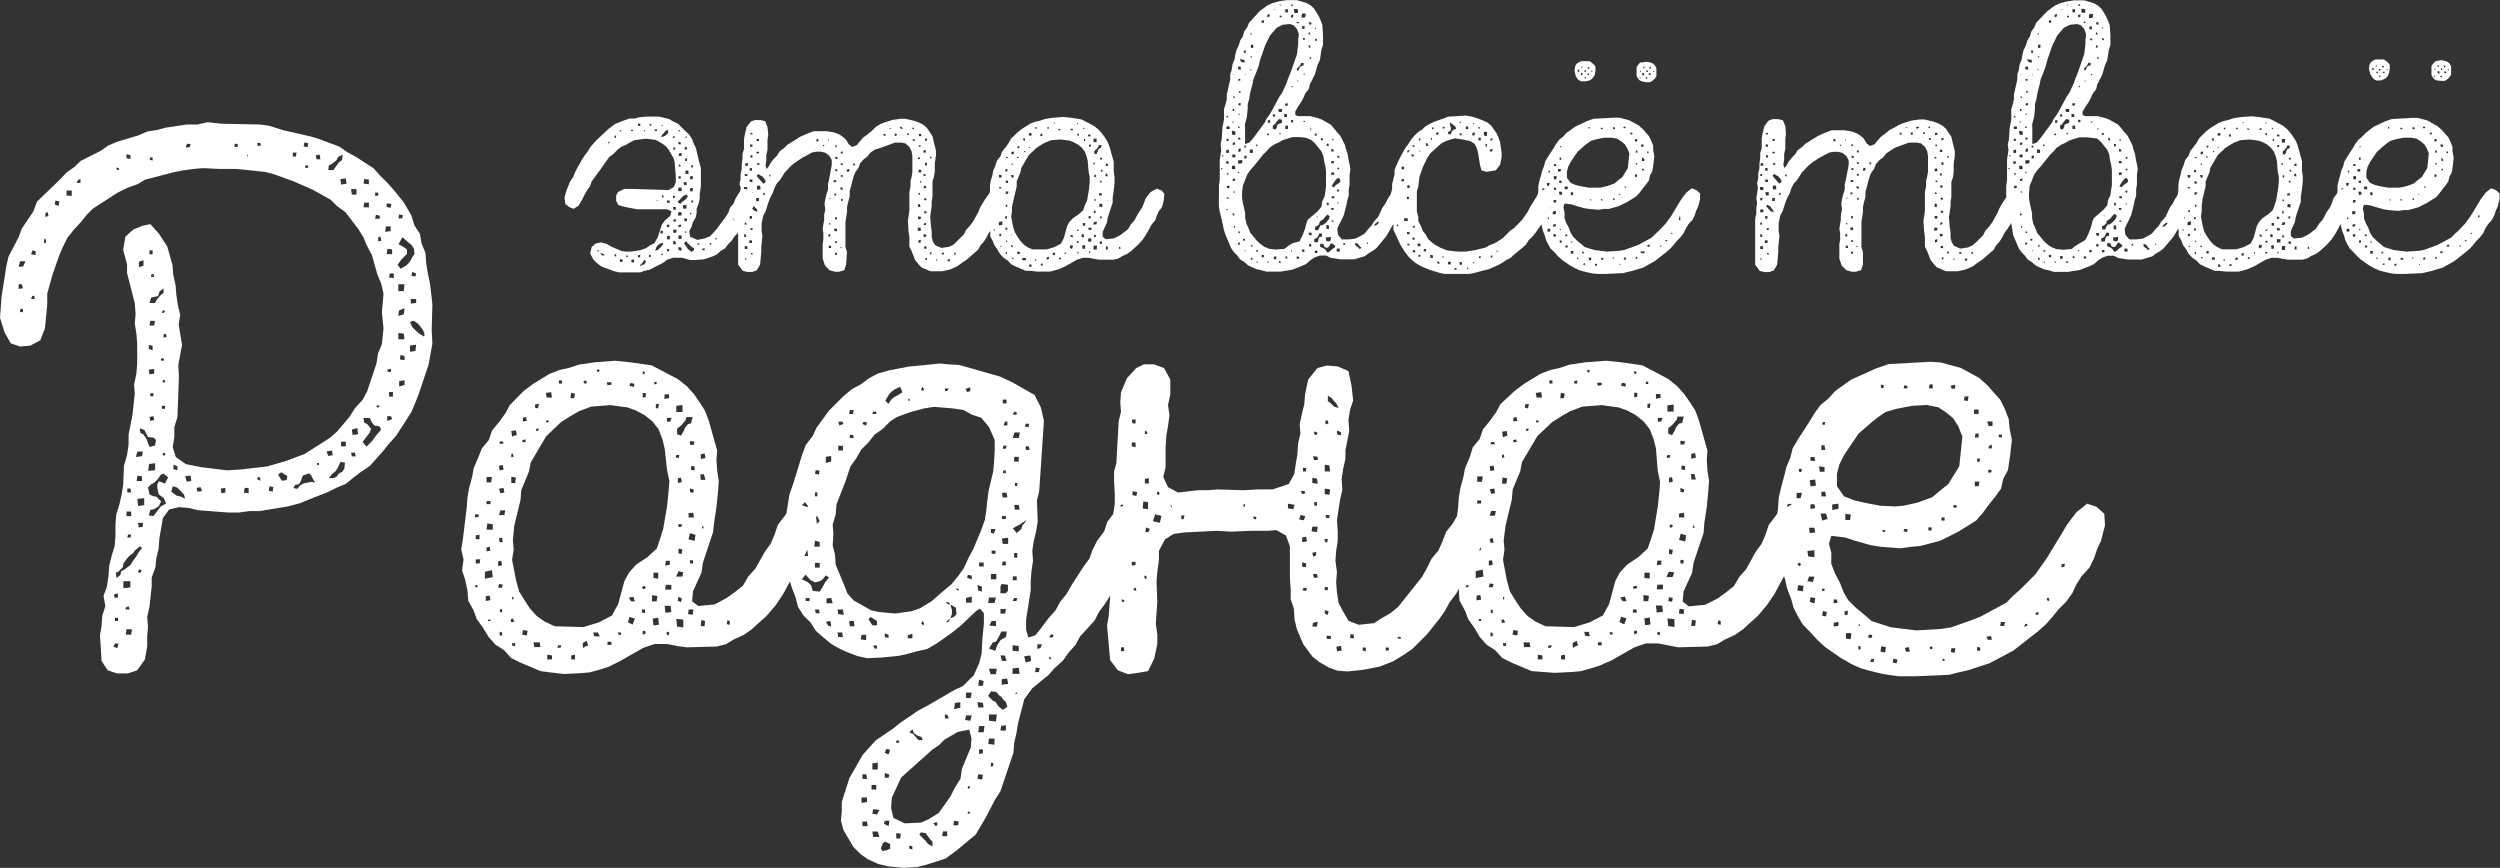
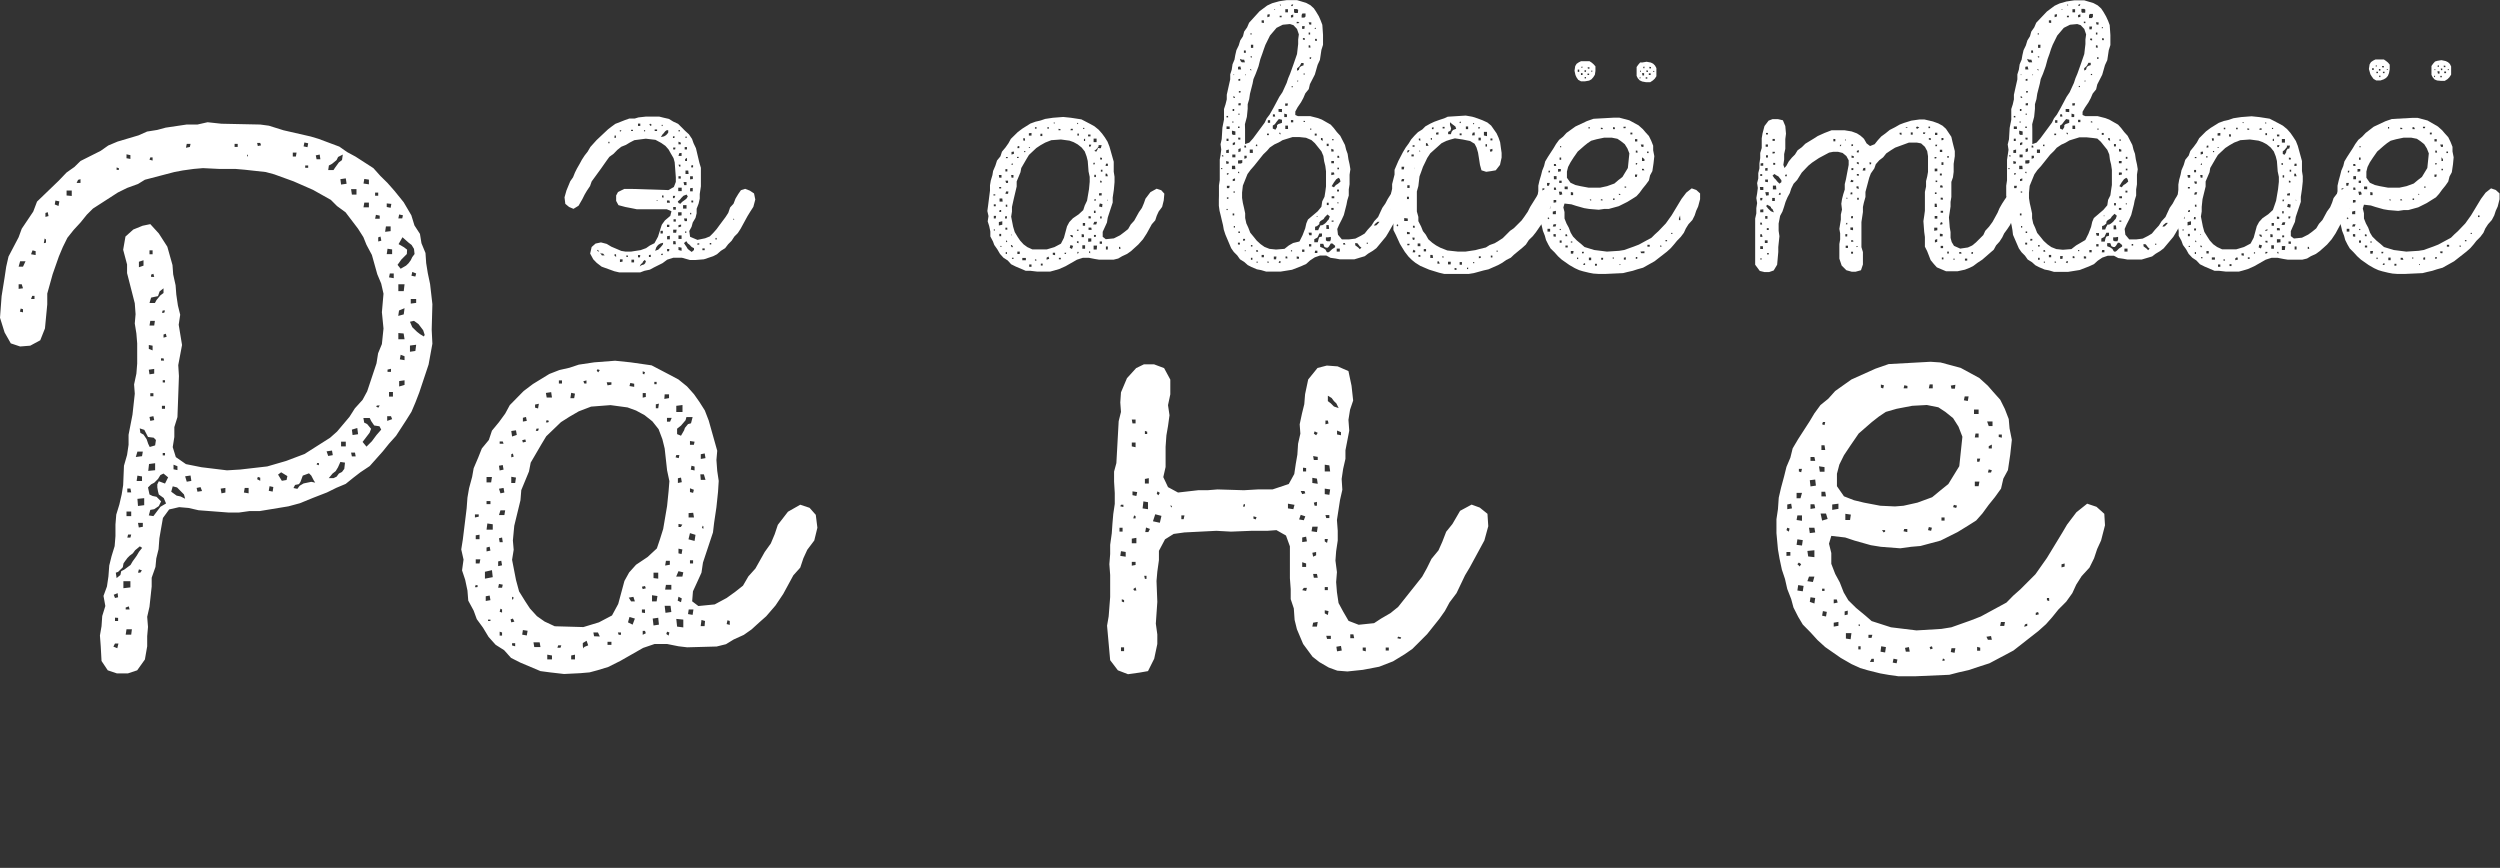
<svg xmlns="http://www.w3.org/2000/svg" viewBox="0 0 217.4 75.47">
  <rect x="0" y="0" width="217.4" height="75.47" fill="#333333" stroke="none" />
  <defs>
    <style>.cls-1{fill:#fff;}</style>
  </defs>
  <g id="Слой_2" data-name="Слой 2">
    <g id="Layer_2_copy" data-name="Layer 2 copy">
      <path class="cls-1" d="M64.8,16.42l.41.16.36.24.11.53-.17.64-.24.37L65,18.8l-.6,1.1-.24.37-.3.3-.24.37-.3.3-.26.34-.37.23-.34.3-.33.17-.81.27-.73.06H60l-.71-.2h-.73l-.54.17-.4.3-.74.37-.37.2-.47.1-.37.14-.5,0-.43,0-.88,0-.43-.1-1.11-.4-.43-.33-.3-.31-.27-.5.13-.57.34-.3.47-.1.5.13.4.24.87.37.37.06h.47l.84-.13.47-.17.33-.23.4-.2.31-.57.2-.64.13-.4.27-.37.47-.4.1-.4-.4-.17-.44,0h-.57l-.43,0H55.39l-.34-.07L54.38,18l-.6-.16-.2-.37,0-.47.16-.3.54-.27.7,0,3.15.1.47-.27.17-.44v-.4l-.1-1.31-.1-.36-.24-.41L58.14,13l-.27-.31-.37-.26L57,12.16l-.84-.1-1,.13-.4.21-.33.2-.4.16-.34.27-.33.34-.37.27-.24.33-.26.37-.21.3-.83,1.14-.14.4-.27.4-.2.34-.2.4-.33.57-.44.27L49.49,18l-.33-.27-.07-.57.17-.6.33-.8.24-.34L50,15l.17-.34.23-.4.2-.37.24-.37.26-.33.24-.41.54-.6,1-.94.3-.23.33-.24.41-.16.43-.17.37-.13.47,0,.33-.1.64-.07h.5l.67,0,.4.1.44.1.37.23.43.2.61.61.33.3.27.4.13.37.21.44.3,1.27.13.43,0,.51,0,1.1-.1.67v.4l-.1.44-.17.44,0,.4-.1.4-.24.4-.1.37-.2.37.07.5.64.27.67-.14.4-.16.3-.3.3-.34.24-.33.53-.71.24-.37.16-.47.3-.33.17-.44.24-.4.23-.33ZM52.14,21.91l.2.3h.24l-.14-.16-.13,0-.17-.1-.1-.17-.1-.06,0,.1ZM53,12.46v-.13l-.1,0v.13Zm.57,9.65-.13,0,0,.13.14.1Zm0-10.32-.13,0V12h.1Zm.47-.47-.1,0-.07.07.1.06Zm.1,11.43v-.2l-.23,0v.24Zm.33-.54,0,.14.13,0,0-.13Zm.57-10.92h-.16v.1h.16Zm-.13,11.29v.24h.23v-.24Zm.77-11.83-.2,0,0,.2.2,0Zm0,11.43-.2,0,0,.2.17,0Zm.13.87L56,23l.1-.1.07-.17-.1-.13-.14.13-.07.14-.13.1-.1.2ZM56,11.32l0,.1h.1v-.1Zm.43,10.86,0,.17h.16v-.2Zm.24-11.33-.14-.1-.06.1.13.11Zm.26.41v.13l.21,0,0-.13Zm.74,9.85-.23.06-.17.1-.1.1-.1.14-.1.3.27-.1.2-.2.2-.24Zm-.5-3.69-.07,0,0,.06h.1Zm.47,2.88,0-.23-.2,0,0,.24Zm-.14,1.78,0,.1.13,0,0-.13Zm.24-10.22.17-.1.1-.1.1-.13,0-.21-.13,0-.14.1-.13.17-.1.1-.14.23Zm-.1-1h-.1l0,.1h.07Zm.06,6.33V17l-.13,0,0,.16Zm.51.24H58l0,.2h.26Zm0,2.11H58v.2l.2,0Zm-.2,1v.27h.24V20.5Zm.2,1.11-.2,0v.2l.17,0Zm.44-4.42.07-.2-.2,0,0,.2Zm-.13-5.36V12h.13l0-.17ZM58.77,18h-.23l0,.23h.23Zm0,1.27,0-.2h-.2v.2Zm.07.7h-.3v.27h.26Zm-.1,1h-.2v.27h.23Zm0-8.14h-.2l0,.17.17,0Zm.54,3.79,0-.3-.3,0,0,.3Zm-.11,1.1.14-.16.1-.07.27-.2.13-.2-.1-.17-.27.1-.2.2-.1.13-.2.17.07.14ZM59,19.57l0,.2.23-.07,0-.17Zm.27,2.24,0-.27L59,21.48l0,.26Zm0-3.08,0-.27-.3,0v.3Zm0,1.74-.27,0v.31l.27,0ZM59,11.32v.1h.13v-.1Zm0,1v.23h.2V12.4Zm.07,1-.07.24h.27V13.3Zm.1,1H59l.07.17h.1Zm-.17,1v.21l.2,0v-.2Zm.7,2.82v-.3l-.3,0,0,.3Zm0-2.31h-.26l.06.27h.2ZM59.48,19l.06.23h.2V19Zm.87,2.58-.2-.1-.2-.21-.14-.1-.13-.2-.2.17.13.2.1.14.07.13.1.1.27.2.2-.17ZM59.74,13v-.21h-.2V13Zm-.16.83V14l.16,0,0-.27Zm.27,1h-.24l0,.3.27,0Zm-.17,5.29-.1,0v.13l.1,0Zm-.07-8.24V12h.1l0-.13Zm.64,3.69v-.24l-.24,0v.27Zm-.24.8,0,.27.23,0,0-.3Zm.1,2.14-.1,0,0,.13.1,0Zm0-4.12,0,.17h.16v-.2Zm.17,3.22,0-.17-.16,0v.16Zm.53,3.65v-.1l-.16,0,0,.13Zm.47.5,0-.16h-.2l0,.16Zm.57-.63h-.13v.13h.13Zm.47-.44h-.1v.14h.1Zm1.54-1.61L63.76,19l0,.1.07,0Z" />
-       <path class="cls-1" d="M87,16.55l.4.23,0,.61-.17.6-.13.4-.27.41-.37.77-.23.36-.27.37-.17.34-.23.37-.3.33-.2.37-1,.87-.4.27-.37.27-.3.16-.43.17-.64.14-1,0-.8-.34-.27-.3-.27-.33-.3-.77-.2-.4,0-.41,0-.43-.07-.44-.06-.94.06-.46.07-.44V18l0-.47,0-.4,0-.44.1-.47v-.47l.1-.4.06-.4v-.7l0-.67-.07-.44-.2-.37-.33-.3-.37-.07h-.54l-1.2.44L76.1,13l-.41.27-.26.34-.34.26-.3.34-.13.37-.3.43-.14.37-.33,1.24,0,.44-.13.5-.1.43v.44l-.14.87v.4l0,.47,0,.44,0,.87.13.43L73.58,23l-.16.5-.47.13-.34,0-.47-.13-.4-.41-.2-.6,0-.4v-.87l.06-.4V20.3l-.06-.4.13-.8v-.44l.1-.43-.07-.51.07-.4.1-.43.14-.41L72,16l.1-.4.23-1.27,0-.4-.2-.37-.34-.27-.4-.1-.4,0-.37.07-.87.47-.6.4-.34.27-.57.6-.4.64-.3.33-.2.41-.14.4-.2.37-.16.4-.14.43-.13.41-.2.37-.14.67,0,.63.07.47-.1.94,0,.43-.1,1.11-.3.5-.4.14-.41,0-.4-.1-.4-.54,0-.57v-1.7l0-.47,0-.41V19l.1-.44v-.46l.06-.44-.06-.44.06-.4.07-.47L64.3,16l.1-.4,0-.47.1-.41,0-.43.07-.47v-.44l.13-.43,0-.4,0-.44.07-.43.16-.64.37-.47.34-.13h.47l.43.1.2.5.07.67-.07.47v.43l0,.41-.1.46v.47l-.07.47.1.27.17-.2.2-.37.27-.33.27-.27.23-.37.37-.27.3-.3.77-.47.3-.2.61-.27.6-.23.43,0,.71,0,.6.1.47.17.3.2.3.27.24.4.3.23.4-.16.27-.34.3-.33.37-.27.37-.3L76.2,11l.4-.23.37-.14.63-.2.71-.1h.43l.74.17.47.17.37.2.3.27.47.7.1.44.2.8,0,.44-.1.67,0,.7-.07.47-.13.4,0,.87,0,.44-.07.43v.4l-.13.94.07.87.06.41,0,.5.1.37.2.33.54.24.67-.1.37-.17L83.2,21l.64-.64L84,20l.34-.36.3-.41.44-.8.16-.4.24-.4.23-.37.44-.61.47-.26ZM64.71,20.37l0,.23h.2l-.07-.23Zm0-3.85.27,0,0-.26h-.3Zm0,1.71,0,.23.27,0v-.26ZM65,21.41l-.24,0,0,.24.23,0Zm-.2-7.2,0,.2.24,0,0-.23Zm.16,3h-.2v.21h.17Zm-.2,5.36h.1l.07-.06-.13-.07Zm0-7.43v.16H65v-.16Zm.13,4.22-.13,0v.17l.16,0Zm.6-2.38,0-.27h-.3l.07.3Zm-.1,4.15v-.23l-.23,0v.23Zm-.2-6.5v.21l.2,0,0-.24Zm.24,1.21v-.23l-.24,0,0,.2Zm.4,2.35-.14-.1-.1-.14-.13-.1-.2-.1-.07.13.17.21.23.23.27.1Zm-.64.6,0,.23h.2v-.23Zm.24-6.23h-.2v.2l.2,0Zm0-1h-.17v.13l.17,0Zm0,2.14v-.2h-.17l0,.2ZM65.44,20l0-.16h-.17V20Zm0,2-.13,0v.13h.13ZM66,17.49v-.27l-.24,0,0,.27Zm0-4.16V13.2l-.21,0v.16Zm.56,2.35-.26-.34-.14-.06-.2-.14-.17.14.17.23.1.1.14.17.2.2.16-.13Zm-.46.47h-.27l0,.33.31,0ZM66,12.26l0-.17h-.2v.17Zm-.14,1.91,0,.17.17,0,0-.16Zm.64,2.61-.1,0-.07.17h.17Zm.4-1.57v.13H67v-.16ZM71,12.09v.21l.17,0v-.2Zm.63.61.07-.1-.13,0,0,.14Zm.44-.57-.07,0v.1h.07Zm.13,8.24-.16,0,0,.2.17,0Zm.07,1h-.2l0,.2h.2Zm-.07-4.16-.1,0,.07.1.07-.07Zm0,2.18-.07,0-.07.13h.14Zm.53-3.68-.2-.07-.06.2.23,0ZM72.55,17h.16v-.17l-.13,0Zm.23,3.12v-.24l-.23,0v.2Zm0,.87h-.17l0,.13h.2Zm0-8.21,0-.13h-.13l0,.16Zm.06.91-.2-.07,0,.2.2,0Zm-.23,5.22,0,.17h.17v-.2Zm0,3.08v.17h.17v-.17Zm.2-7.27h-.17v.17h.17Zm.44,1.58-.17,0,0,.16.2.07Zm-.07,5.26v-.07l-.1,0,0,.1Zm.1-8.21,0-.2-.17.07,0,.13Zm-.17.84,0,.13.17.07,0-.17Zm.17,1.2v-.16l-.17,0v.13Zm0,1.91h-.14v.17h.14Zm.4-2.58-.07.21h.24v-.24Zm.7-.46-.17-.07,0,.2h.1Zm2.61-2.62-.16,0,0,.13.17.07Zm.51-.5-.14,0,0,.06.13,0Zm.47.67v-.2h-.17l0,.2Zm.57-.64L78.34,11l-.1.13.14.07Zm.53.44h-.2l0,.13H79Zm.4-.5h-.13v.13l.13,0Zm.07,1.17,0-.17-.16,0,0,.13Zm.57-.64-.2,0,0,.2.2,0Zm0,3.35v-.23l-.23,0,0,.24ZM80,17.76h-.16V18l.2,0Zm.07,1.07h-.23v.23h.23Zm0,1.24V19.8l-.26,0v.27ZM80,13.7l-.17,0v.13H80Zm0,3.08h-.13v.14H80Zm-.13,4.13v.23l.2-.07,0-.23Zm.2-8.28-.17,0v.13l.14,0Zm0,3.12H80v.13h.13Zm.44-2.68-.2,0,0,.2h.2Zm-.2,2.07,0,.17h.17l0-.17Zm.23,4.29-.13-.07-.1.21.2,0Zm-.23.94v.23l.23,0,0-.2Zm.23-4,0-.16-.17-.07-.07.2Zm0,.87-.17,0v.17l.2,0Zm-.17,1.14v.17h.2v-.17Zm0,3.05v.2h.2v-.2Zm.24-9.21v-.17h-.17v.2Zm0,1.94-.17,0v.23h.17Zm0,8.28-.13,0v.17h.13ZM81,13.64h-.13l0,.13h.14Zm-.13,8.3v.17H81v-.17Zm.63.61h-.1v.1h.1Zm.57-.57-.16,0v.14h.2Zm.54.57h-.2l0,.17h.2Zm.5-.57-.13,0v.17h.1Z" />
-       <path class="cls-1" d="M101.2,17.42l-.14.57-.3.4-.17.37-.13.4-.3.34-.44.8-.33.51-.41.46-.3.27-.33.3-.34.24-.43.2-.34.2-.4.1-1.27,0-.37-.06-.5-.1h-.54l-.5.16-1,.57-.54.24-.44.13-.37.1-.4,0-.7,0-.6-.07-.41,0-.87-.37-.4-.2-.3-.33-.37-.24-.3-.33-.24-.41-.26-.37L86.35,21l-.23-.44,0-.43-.1-.47-.13-.41.07-.46-.1-.44.06-.44.17-1.34,0-.46.07-.41.14-.47.06-.36.2-.47.14-.44.3-.37.13-.4.31-.37.26-.37.2-.37.61-.6.4-.3.7-.44.44-.16.43-.1.41-.14.67-.1.9-.07.67.07.91.14.77.4.36.2.37.3.3.34.24.33.23.37.17.43.37,1.31,0,.4,0,.47.07.44,0,.47-.06.67-.1.67,0,.43-.43,1.31-.07.43-.2.44-.17.37,0,.43.27.21.7-.07.54-.27.36-.27.34-.27.23-.4.3-.33.41-.74.26-.37.17-.4.14-.4.43-.57.54-.3.4.13.27.3ZM86.39,17l.16,0v-.1h-.16Zm.13,2.95-.1,0,0,.1h.1Zm-.1-2.18v.17h.17v-.17Zm.2,1h-.2V19h.17Zm.54.77,0-.3-.3.07v.3Zm-.1,1,0-.2-.16,0v.2Zm-.17-5.09h.2l0-.23h-.23Zm0,.94h.17v-.13h-.17Zm.27.87-.24,0,0,.27h.27Zm-.27,1.17.17,0,0-.17-.13,0Zm.17,2.95H87v.1h.1ZM87.39,19l.17,0,0-.2-.14,0Zm.2.8-.16,0,0,.17h.17Zm-.16-5.09,0,.2.17,0,0-.2Zm0,1,.06.2.17,0,0-.2Zm.26.94h-.2l-.06.2h.23ZM87.59,18l0-.2-.13,0,0,.16Zm-.13-4.25h.17l0-.1h-.13Zm.1,7.17-.07,0,0,.13.1,0Zm0,1-.1,0v.17h.1Zm.4-.43.14,0L88,21.31l-.1,0Zm0-8.28,0,.23.21-.06,0-.2Zm0,1.14.1,0,0-.14-.07,0Zm0,1.1h.17l0-.23-.2,0Zm6.57,2,.17-1,.06-.64,0-.43-.1-.47L94.59,14l-.1-.4-.16-.43-.27-.34-.34-.27-.36-.2L93,12.23l-.74-.1-.84.06-.53.21-.41.23-.36.24-.64.6-.2.33-.47.81-.07.37-.33.8,0,.44-.26,1.1L88,18l0,.4-.07.44.17.87.14.47.26.43.21.31.3.33.33.24.44.2,1.24,0,.67-.2.57-.3.26-.51.27-1,.2-.37.31-.33.5-.34.4-.37.13-.4ZM88,20.5l0,0,0-.1-.07,0Zm.14,1.91H88v.1l.14,0Zm.3-8.77,0,.1.14,0,0-.1Zm.24,8.24-.21,0,0,.21.2,0Zm-.21-9,.17,0,0-.17-.14,0Zm.74,9.75,0-.2H88.9l0,.2ZM89,12.23l.13,0,0-.2-.16,0Zm.06.9,0,.1h.1l0-.1Zm.41-1.54,0,.2h.23l0-.23Zm0,1.28h.1l0-.07-.1,0ZM89.7,23l-.2,0v.2h.2Zm.41-.44H90l0,.1h.13ZM90,11.19h.14v-.13H90Zm.47.64h.17l0-.2-.16,0Zm.2,11.09-.16,0v.17h.16Zm.57-.41-.06-.2-.17.1v.14l0,.1,0-.07Zm-.16-11.32h.13v-.13l-.13,0Zm.67,11,0-.21h-.2l0,.17Zm-.14-11.5.07.07.07-.1-.1,0Zm.44.51,0,.13.17,0v-.1Zm.2,11.22h-.17v.13h.17Zm.47-.44h-.14l0,.11h.1Zm.6-.6-.23-.07-.07.24.2.1Zm0-.74-.06-.2-.21,0,.1.16Zm-.23-9.31.2,0v-.13l-.17,0Zm.7,8.74,0-.1-.14,0,0,.1Zm0,1.08v-.17h-.14v.13Zm-.1-10.36.06,0,0-.1-.1,0Zm0,1,.13,0v-.17h-.13ZM93.79,22l0-.1h-.1v.17Zm.27-1.64v.26h.2l0-.23Zm.3,1.27,0-.3-.24,0,0,.3Zm0-2v-.24h-.2v.24Zm-.17-8.41h.1v-.1h-.1Zm.07.87v.17h.1l0-.2Zm.36-.23.21,0v-.16h-.21ZM94.9,21l0-.27h-.27l0,.3Zm-.24-2.21,0,.2.2,0v-.17Zm.24,1h-.24l0,.2h.27Zm-.1,2.07-.1,0,0,.1.1.07Zm.1-9.28h-.2v.17h.13Zm.16,1.71.14,0,0-.14H95.1Zm.34,5-.24,0-.1.23h.27Zm-.3-6.93h.26v-.31l-.26,0Zm.3,9-.3,0,0,.34.27,0Zm.2-8.47.13,0,.07-.27h-.27l0,.13-.2.24-.17.13v.23l.17.07.13-.23,0-.1Zm-.3,7.7,0-.16-.17,0,0,.17Zm0-5.19,0-.2-.14,0v.2Zm-.17,2.92v.2l.14,0,0-.2Zm.17-1-.13,0v.14h.1Zm.27-.51V17h.23l0-.21Zm.3.94-.23-.06-.07.26.27.07ZM95.83,21l-.2,0,0,.2.2,0Zm-.16-7.3v.17h.16l0-.14Zm0,2v.17l.13,0,0-.13Zm.13,3.12h-.13V19h.13Zm.07-3.89v-.17l-.14,0,0,.17Zm.27-.5.2,0,0-.2-.16,0Zm0,.9h.2l-.07-.23h-.13Zm.2,6.1-.17,0,0,.27h.16Zm-.07-4.09,0,0,0,.1.07,0Zm1.14,4.13-.1,0,0,.17.13,0Z" />
+       <path class="cls-1" d="M101.2,17.42l-.14.57-.3.4-.17.37-.13.4-.3.34-.44.8-.33.51-.41.46-.3.27-.33.3-.34.24-.43.2-.34.2-.4.1-1.27,0-.37-.06-.5-.1h-.54l-.5.16-1,.57-.54.24-.44.13-.37.1-.4,0-.7,0-.6-.07-.41,0-.87-.37-.4-.2-.3-.33-.37-.24-.3-.33-.24-.41-.26-.37L86.35,21l-.23-.44,0-.43-.1-.47-.13-.41.07-.46-.1-.44.06-.44.17-1.34,0-.46.07-.41.14-.47.06-.36.2-.47.14-.44.3-.37.13-.4.31-.37.26-.37.2-.37.61-.6.4-.3.7-.44.44-.16.43-.1.41-.14.67-.1.9-.07.67.07.91.14.77.4.36.2.37.3.3.34.24.33.23.37.17.43.37,1.31,0,.4,0,.47.07.44,0,.47-.06.67-.1.67,0,.43-.43,1.31-.07.43-.2.44-.17.37,0,.43.27.21.7-.07.54-.27.36-.27.34-.27.23-.4.3-.33.41-.74.26-.37.17-.4.14-.4.43-.57.54-.3.4.13.27.3ZM86.39,17l.16,0v-.1h-.16Zm.13,2.95-.1,0,0,.1h.1Zm-.1-2.18v.17h.17v-.17Zm.2,1h-.2V19h.17Zm.54.77,0-.3-.3.07v.3Zm-.1,1,0-.2-.16,0v.2Zm-.17-5.09h.2l0-.23h-.23Zm0,.94h.17v-.13h-.17Zm.27.87-.24,0,0,.27h.27Zm-.27,1.17.17,0,0-.17-.13,0Zm.17,2.95H87v.1h.1ZM87.39,19l.17,0,0-.2-.14,0Zm.2.8-.16,0,0,.17h.17Zm-.16-5.09,0,.2.17,0,0-.2Zm0,1,.06.2.17,0,0-.2Zm.26.94h-.2l-.06.2h.23ZM87.59,18l0-.2-.13,0,0,.16Zm-.13-4.25h.17l0-.1h-.13Zm.1,7.17-.07,0,0,.13.1,0Zm0,1-.1,0v.17h.1Zm.4-.43.14,0L88,21.31l-.1,0Zm0-8.28,0,.23.21-.06,0-.2Zm0,1.14.1,0,0-.14-.07,0Zm0,1.1h.17l0-.23-.2,0Zm6.57,2,.17-1,.06-.64,0-.43-.1-.47L94.59,14l-.1-.4-.16-.43-.27-.34-.34-.27-.36-.2L93,12.23l-.74-.1-.84.06-.53.21-.41.23-.36.24-.64.6-.2.33-.47.81-.07.37-.33.8,0,.44-.26,1.1L88,18l0,.4-.07.44.17.87.14.47.26.43.21.31.3.33.33.24.44.2,1.24,0,.67-.2.57-.3.26-.51.27-1,.2-.37.31-.33.5-.34.4-.37.13-.4ZM88,20.5l0,0,0-.1-.07,0Zm.14,1.91H88v.1l.14,0Zm.3-8.77,0,.1.14,0,0-.1Zm.24,8.24-.21,0,0,.21.2,0Zm-.21-9,.17,0,0-.17-.14,0Zm.74,9.75,0-.2H88.9l0,.2ZM89,12.23l.13,0,0-.2-.16,0Zm.06.9,0,.1h.1l0-.1Zm.41-1.54,0,.2h.23l0-.23Zm0,1.28h.1l0-.07-.1,0ZM89.7,23l-.2,0v.2h.2Zm.41-.44H90l0,.1h.13ZM90,11.19h.14v-.13H90Zm.47.64h.17l0-.2-.16,0Zm.2,11.09-.16,0v.17h.16Zm.57-.41-.06-.2-.17.1v.14l0,.1,0-.07Zm-.16-11.32h.13v-.13l-.13,0Zm.67,11,0-.21h-.2l0,.17Zm-.14-11.5.07.07.07-.1-.1,0Zm.44.51,0,.13.17,0v-.1Zm.2,11.22h-.17v.13h.17Zm.47-.44h-.14l0,.11h.1Zm.6-.6-.23-.07-.07.24.2.1Zm0-.74-.06-.2-.21,0,.1.16Zm-.23-9.31.2,0v-.13l-.17,0Zm.7,8.74,0-.1-.14,0,0,.1Zm0,1.08v-.17h-.14v.13Zm-.1-10.36.06,0,0-.1-.1,0Zm0,1,.13,0v-.17h-.13ZM93.79,22l0-.1h-.1v.17Zm.27-1.64v.26h.2l0-.23Zm.3,1.27,0-.3-.24,0,0,.3Zm0-2v-.24h-.2v.24Zm-.17-8.41h.1v-.1h-.1Zm.07.87v.17h.1l0-.2Zm.36-.23.21,0v-.16h-.21ZM94.9,21l0-.27h-.27l0,.3Zm-.24-2.21,0,.2.2,0v-.17Zm.24,1h-.24l0,.2h.27Zm-.1,2.07-.1,0,0,.1.1.07Zm.1-9.28h-.2v.17h.13Zm.16,1.71.14,0,0-.14H95.1Zm.34,5-.24,0-.1.23h.27Zm-.3-6.93h.26v-.31l-.26,0Zm.3,9-.3,0,0,.34.27,0Zm.2-8.47.13,0,.07-.27h-.27l0,.13-.2.24-.17.13l.17.07.13-.23,0-.1Zm-.3,7.7,0-.16-.17,0,0,.17Zm0-5.19,0-.2-.14,0v.2Zm-.17,2.92v.2l.14,0,0-.2Zm.17-1-.13,0v.14h.1Zm.27-.51V17h.23l0-.21Zm.3.94-.23-.06-.07.26.27.07ZM95.83,21l-.2,0,0,.2.2,0Zm-.16-7.3v.17h.16l0-.14Zm0,2v.17l.13,0,0-.13Zm.13,3.12h-.13V19h.13Zm.07-3.89v-.17l-.14,0,0,.17Zm.27-.5.2,0,0-.2-.16,0Zm0,.9h.2l-.07-.23h-.13Zm.2,6.1-.17,0,0,.27h.16Zm-.07-4.09,0,0,0,.1.07,0Zm1.14,4.13-.1,0,0,.17.13,0Z" />
      <path class="cls-1" d="M121.87,16.55l.37.23,0,.64L122,18l-.24.41-.37.67-.67,1.17-.2.33-.83,1-.31.23-.4.24-.3.23-.44.13-.46.14-.64,0h-.64l-.37-.07-.43-.06-.37-.2h-.54l-.46.16-.41.27-.33.3-.44.2-.8.31-1,.16h-.61l-.63,0-.44-.13-.37-.07-.47-.2-.33-.17-.3-.27-.37-.23-.24-.34-.3-.3-.23-.33-.5-1.18-.14-.43-.07-.4-.1-.41-.1-.43-.1-.4-.06-.44v-.5L106,17v-.47l0-.4.07-.47,0-.47,0-.44v-.87l.07-.4.06-.47-.06-.47.1-.44.06-1,.14-.71,0-.4V9.48l.13-.4.11-.44,0-.4.2-.9.1-.44V6.47l.13-.41.07-.47.17-.4.07-.4.1-.43.2-.41.13-.43.24-.37.1-.4.26-.37.17-.4.91-1,.67-.5.43-.2.61-.17.66-.1.41,0h.47l.8.24.37.2.3.27.2.3.24.4.16.37.14.37.06.87,0,.5,0,.37-.14.44-.13.87-.2.43-.24.84-.43.84-.1.43-.3.37-.17.4-.2.37-.3.44-.2.37V10l.23.1h.33l.74,0,.67.17.34.13.77.44.27.3.26.34.3.33.41.8.1.41.13.36.07.47.1.44.07.43-.07.47v.84l-.07.44V17l-.13.43-.07.37-.23.9-.17.37-.24.47-.16.37.06.5.34.41h.6l.57-.07.47-.24.34-.2.26-.33.34-.37.23-.37.34-.37.17-.37.2-.43.26-.37.21-.4.36-.57.51-.3Zm-15.58-1.94-.1,0,0,.1.1,0Zm.07-1.11h-.1l0,.1.14,0Zm.5.57-.23-.07,0,.24.2,0Zm0-.77V13l-.23.07,0,.23Zm-.07-3.22-.13,0,0,.13.14,0Zm-.13.91v.23h.27V11Zm.17,1.07h-.17l0,.2.17,0Zm-.14,3,0,.13.1,0,.07-.13Zm.24,1.1-.24,0,0,.2h.2Zm-.1,1-.14,0,0,.13h.13Zm-.07,1.11v-.1l-.1,0,0,.1Zm.67-6.54v-.3l-.3-.07,0,.27.07.1Zm0,1.71h-.27l0,.24.27,0Zm-.27-2.88v.1l.1,0v-.1Zm.24,2,0-.2-.2.07,0,.2Zm0,1.85h-.27v.3l.3,0Zm0,1.3,0-.2-.2.07,0,.17Zm-.07-6.23h-.14l0,.17.13,0Zm0,9.25v-.17l-.14,0v.17Zm-.07-12.26,0,.06h.06l0-.06Zm0,1.87v.17h.13V8.44Zm.13,8.31h-.13v.1h.13Zm0,3-.1,0,0,.14.1,0Zm.27-5.7,0,.27h.26l.11-.07,0-.23Zm0-8.14,0,.23.27,0-.07-.27Zm.13,5.19-.13,0v.13l.13,0Zm-.1,1.14h.17v-.17l-.2,0Zm.2-4.22-.16,0,0,.13.14,0Zm-.2,1.07v.17h.2l0-.2Zm0-2.11v.14h.16l0-.17Zm0,3,0,.1.1,0,0-.1Zm.2,3.28,0-.27-.2.07,0,.27Zm-.13,1.91v-.13h-.1v.1Zm.06,5.06-.13,0,0,.13.13,0Zm0,1.14,0-.17-.17,0,0,.16Zm0-16.15.07.2.1.1.27,0-.07-.23-.17,0Zm4.26,16.22.37-.21L113,21l.27-.54.23-.6.1-.44.14-.33.84-.71.33-.4.07-.47.2-.4.07-.44.06-.46,0-.44,0-.87-.06-.47-.1-.4-.07-.47-.17-.4-.57-.71-.3-.27-.47-.2-.57-.06-.6,0-.87.27-.34.2-.37.17-.4.27-.23.27-.34.33-.8,1-.3.34-.27.37-.4,1-.07.6,0,.47.07.44.1.43.1.47,0,.41.1.46.17.37.17.44.33.4.24.3.33.3.34.24.43.17.57.06.74-.06ZM108.33,4.39l-.16,0,0,.2h.17Zm-.06,16.52,0-.14-.17,0v.17Zm0-9.65,0,.47,0,.5,0,.3.37-.13.33-.37.74-1,.27-.37.17-.36.26-.34.34-.6.5-.94.27-.4.2-.44.17-.37.13-.4.17-.4.3-.84.3-.87.1-.87,0-.4.06-.44-.16-.47-.31-.33-.3-.1-.63.06-.54.27-.57.67-.4.81-.13.36-.14.41-.17.47-.16.63-.24.64-.2.47-.07.37-.23.9-.07.47-.13.44v.4l-.07.7-.17.64Zm.07,1.4h-.13v.17h.16Zm.07.88-.2,0v.27l.2-.07Zm-.07,8.24h-.1v.06l.1,0Zm0-15.31-.07,0,0,.1.06-.07Zm.6,6.53h-.26l0,.3h.27Zm-.23-7,0,.07.1.07,0-.1Zm.13-3.11-.1,0V3h.1Zm.14,1h-.2l0,.27h.2Zm-.07,17.42h-.13v.13h.13Zm0,1.11-.13,0v.17h.13ZM108.77,5h.1l0-.1-.13,0Zm.54,7.54-.1.07v.1l.13,0Zm.06,9.21h-.13v.14h.17Zm0,1-.1,0,0,.1.1,0ZM109.91,2l0-.23h-.2l0,.2Zm0,20.17h-.2v.2h.2Zm.27-10.55,0,.13h.16v-.13Zm.13,11.12-.1,0,0,.1h.13Zm-.1-21.47v.23l.2-.07v-.2Zm.24,9.18h-.2l0,.23h.2Zm.4.36-.17.11,0,.26.23.1.14-.23v-.17l.13-.1.3-.1,0-.27-.27-.06-.17.2Zm0-.87h-.16v.2h.2ZM111,22.31h-.23l0,.24.2,0ZM110.88.87l0-.07-.06,0,0,.07Zm.6,8.88,0-.27-.3,0,0,.24Zm-.1,13-.1-.06-.1.13.14.07Zm-.13-11.22,0,.1.1.07,0-.14ZM111.38.5l0-.1-.1,0,.07.1Zm.07.87-.17,0v.13l.17,0Zm.47,8.58-.24-.07,0,.3.23,0ZM112,1.07l0-.27-.23,0,0,.27Zm0,9.85-.23,0,0,.3.24,0ZM112,9h-.24v.2l.2,0Zm-.07,13.3h-.14l0,.17h.17Zm.53-20.81,0-.23-.2.07,0,.2Zm0-1.1-.13,0-.07.14.14,0Zm0,10.25,0-.2-.2,0,0,.2Zm-.1,11.12-.1,0,0,.1.1,0Zm.06-14.27-.1,0,0,.1h.1Zm.47-6.63-.1-.07h-.26l0,.27.07.07.26,0Zm-.13,21.44,0,.2h.2v-.17Zm.13-20.4-.13,0,0,.13L113,2Zm.1,3.88-.2.17,0,.2.16-.07.07-.23.14-.1.2-.07,0-.2-.2,0-.1.2ZM112.89,7l-.07,0,0,.1.06,0Zm.64-5.83h-.27l-.07.13v.23h.24l.1-.1Zm-.07,1.1h-.23l0,.24.2,0Zm-.23,19.43,0,.2h.2l0-.2Zm.23-18.22,0-.17h-.16v.13Zm0,2.91-.1,0v.1l.1,0Zm0,4.12-.1,0v.1l.13,0Zm.33,9.72.07.23h.2l0-.23ZM113.93,3l0-.17-.13,0,0,.17Zm0,.94h-.13l0,.2.16,0Zm.1-2h-.23l.07.2h.16Zm0,19.29h-.2v.2h.2Zm0-16.25h-.14v.14H114Zm0,6.2-.1,0v.1h.1Zm.53,9.48-.27.14,0,.27h.3l.07-.27.06-.17.24-.07,0-.26-.23,0-.1.23Zm-.06-17.28-.14,0,0,.17.17,0Zm-.17,18.62.23,0,0-.2h-.2Zm0-19.56v.07h.1l0-.1Zm.17,9.35v-.17h-.17v.17Zm.33,7.8.14,0,.13-.07.14-.1.1-.1.1-.13.1-.1.1-.27-.2-.17-.24.24-.1.16-.27.17-.1.13,0,.14-.2.17-.17.06v.3l.27,0,.07-.17Zm-.26-.8-.07,0v.07l.07,0Zm.6,2.68-.1-.27-.27,0,0,.27.26.1.21.14.06.13.07.1.13,0,.1-.07.21-.2.26-.17,0-.13-.24-.2-.13,0-.17.27-.1.1-.13,0ZM115,12l-.13,0,0,.17.17.07Zm.47,8.64-.17,0,0,.27.13.07.24,0,.06-.17V20.6Zm.07-1.07-.2,0,0,.34.24,0Zm0-1.74,0-.2-.16,0,0,.2Zm-.17-5.33v.2l.17,0v-.2Zm.6-.4h-.13l0,.1h.13ZM116,14h-.23l0,.2h.23Zm0,1-.23,0,0,.23.27-.06Zm-.2,2.24.23,0,0-.17-.23,0Zm.17.84h-.2v.17h.2Zm0,1.1-.17,0,0,.1.16,0Zm0-6,0-.17-.2-.07,0,.24Zm.54,2.38-.11-.1-.2.13-.2.27-.06.1-.14.23.2.1.17-.2.17-.1.23-.2Zm0,6.06-.27,0,0,.26.27,0Zm-.07-8.07-.14,0,0,.17h.17Zm0,2.94-.17,0,0,.16.17,0Zm0-1.91h-.14v.14l.14,0Zm-.14,3v.1l.1,0,0-.07Zm.64,3.55h-.13v.14H117Zm.91,0,0,.2.27.2.13.14.14-.14-.14-.1-.2-.27Zm1.1.07v-.1l-.1,0v.1Zm.74-1.61.13-.13.14-.17-.17,0-.24.2-.06.14Zm1.34-1.44-.07,0,0,.1h.06Z" />
      <path class="cls-1" d="M134.67,16.48l.4.3,0,.61-.24.57-.13.4-.24.37-.3.6-.6.87-.27.34-.34.33-.26.4-.3.27-.74.61-.27.26-.4.2-.34.24-.36.2-.84.37-.44.1-.47.13-.37.1-.43.07-1.14,0-1,0-.43-.1-.88-.27-.77-.33-.43-.27-.3-.24-.3-.3-.31-.4-.23-.37-.2-.33-.2-.44-.17-.37-.2-.4,0-.47-.07-.4-.14-.5,0-.44V16.85l.1-.43,0-.41.21-.83v-.41l.33-.77.4-.77.24-.4.27-.37.2-.33.3-.34.3-.3.37-.23.27-.27.43-.24.34-.16.47-.17.4-.13.3-.14,1.57-.1.57.1.44.14.43.16.44.2.33.27.47.67.17.37.14.4.06.44.07.5,0,.4-.14.64-.37.47-.4.07-.43.06-.41-.13-.13-.47-.1-.64-.07-.43-.13-.44-.17-.33-.4-.24-.64-.13-.67-.1-.37.1-.4.13-.4.2-.3.27-.67.6-.27.41-.17.36-.2.41-.13.37-.17.46-.1.84-.13.47,0,.6,0,1.14.13.47,0,.37.24.47.16.4.24.3.23.41.34.3.33.23.37.2.61.24.93.1.64,0,.87-.13.37-.1.54-.13.33-.21.44-.16.33-.2.37-.24.64-.64.33-.23.67-.67.24-.33.3-.44.2-.4.77-1.24.47-.3Zm-13.27.61,0,.23.23-.07,0-.23Zm.2,2.48-.1-.07-.06.1.1.1Zm.51-4-.2,0-.07.2.23,0Zm0-1.07h-.23v.23h.2Zm0,4.46v.26l.31,0V19Zm.37-5.73.1-.17h-.16l-.07.2Zm-.13,3.88v.2l.17,0,0-.2Zm0,3.05,0,.2.24,0V20.2Zm.23-4.05-.2,0v.23h.2Zm0,5.09h-.2l0,.13.17,0Zm.36-7.77-.2,0,0,.17h.2Zm.07,7.4,0-.17h-.2l.06.21Zm0-1.2-.14,0,0,.17.17,0Zm0-7-.17,0v.13l.17,0Zm.07,9.18-.17-.1-.07.23.21,0Zm-.07-7.1v-.14H123v.14Zm.5,6.46h-.23l0,.24h.24Zm0,1h-.16l0,.16.17,0Zm0-10.12h-.13v.13l.13.07Zm0,1.1-.07-.1,0,.17Zm.5,8.51h-.2l0,.2h.2Zm.1-9.21H124l0,.23h.23Zm.47,9.72h-.2v.26h.24Zm-.06-10V12h-.1v.13Zm0-1.07,0,.13.14,0,0-.17Zm.36.44v.16l.21,0v-.2Zm.24,11.19H125v.2h.2Zm.5-11.7h-.17l0,.14.17,0Zm-.1,11.26-.1,0v.1h.13Zm.64.47-.24,0,0,.23h.23Zm.2-11.46.27-.1-.07-.2-.27-.2-.2-.17,0,.23.1.31-.06.2-.2.1,0,.2.24,0,.06-.21Zm.13,12,0,.17.17,0v-.14Zm.44-12.7,0,.1h.1v-.13Zm0,1v.16h.17v-.16Zm0,11.19,0,.23.2,0v-.23ZM127.47,11l0,.23.2,0V11Zm.1,12.29v.11l.1,0,0-.14Zm.5-11.75-.07.23.24,0,0-.26Zm.13,11.25h-.1l0,.1.1,0Zm0-12.09-.1,0v.1l.07,0Zm.51.37h-.17l0,.1h.14Zm.06.9-.2,0v.24l.2,0Zm0,10.45v-.13h-.17l0,.17Zm.54-10.95-.27,0,0,.31.27.06Zm0,1.27,0-.2-.13,0v.2Zm.47.2-.23.07.06.2.17-.07Zm0-.9-.17,0v.17l.17,0Zm-.14,10.18v.17l.14,0,0-.16Zm.6-.43h-.1v.1h.1Z" />
      <path class="cls-1" d="M138.56,23.79l-.37-.07-.54-.13-.33-.1-.37-.17-.47-.27-.67-.47-.33-.3-.3-.34-.34-.33-.2-.34-.2-.4-.1-.37-.17-.43-.1-.44-.14-.4-.1-.47-.06-.4-.07-.7v-.61l.07-.43,0-.47.1-.44.14-.47.1-.4.16-.4.1-.4.24-.4.5-.77.2-.34.27-.37.34-.27.3-.33L137,11l1-.47.57-.2,1.81-.1.43,0,.87.23.81.44.37.33.23.27.3.33.2.41.17.43,0,.4.1.51-.07.63-.1.67-.2.37-.1.44-.27.37-.27.33-.27.37-.27.3-.36.23-.44.27-.74.37-.87.24-.4,0-.47.07-.84-.07-.43-.07-.71-.2-.4-.13-.6-.07-.1.34.1.4V19l.17.43.2.37.17.44.2.33.33.34.4.33.27.24.84.26,1.11.14,1.07-.07.43-.07.84-.3.44-.17,1.1-.6.3-.3.3-.27.64-.67.5-.7.67-1.11.2-.33.41-.54.47-.37.4.14.33.3,0,.5-.17.64-.17.37-.13.4-.2.4-.34.37-.23.37-.17.37-.27.36-.33.34-.27.33-.27.31-.33.3-1.08.84-1,.56-.5.14-.4.13-.44.1-.4.1-1.51.07H139Zm-4.39-6.37,0,.1.1.07,0-.13Zm.13,1.21v-.17h-.16v.17Zm0-2.25-.17,0v.2l.2,0Zm.4-.23.07-.24h-.24v.24Zm.07.74h-.2l0,.2.24,0Zm-.2,1,0,.24.24,0,0-.23Zm.16,1.08-.1-.07-.06.07.1.1Zm.07,1.17,0-.24-.23,0,0,.24Zm0-5.29h-.14V15l.1,0Zm.23,3.55,0,.23.27,0v-.3Zm.3,1.1h-.23l-.07.2.24,0Zm0-1.91,0-.2h-.23l0,.24Zm-.2-2,.23,0,0-.27-.24,0Zm.16,5,0-.23-.2,0,0,.2Zm0-6.33h-.16v.17h.2Zm0,2.05h-.16v.2l.2,0Zm.44-1.41v-.2l-.24,0,0,.24Zm.13,2-.06-.23h-.24l.07.3Zm-.1-3,0-.2h-.14v.2Zm-.17,1.81v.2h.21l0-.2Zm.17-3h-.1l0,.1.1,0Zm-.13,7.2v.1h.1v-.1Zm.17,1.2,0-.2-.17,0,0,.2Zm.53-4.65v-.24l-.27,0v.23Zm-.07,3.92h-.13v.16l.17,0Zm.07,1.14v-.17l-.2,0v.17Zm.67-5.43.44.1.7.13.64,0,.37,0,.6-.13.64-.23.36-.31.34-.26.47-.78.13-1.27-.17-.43-.23-.37-.34-.27-.3-.2-.5-.1-.64,0-.67.14-.47.13-.3.2-.3.24-.57.5-.37.53-.26.41-.21.4-.1.4v.54l.31.43Zm-.4,5,.13,0V21l-.13,0Zm0-4.39v.27h.2l0-.23Zm.24,5.13h-.24v.23l.2,0Zm.37-.34,0-.06,0,.06.07,0Zm-.07.91v.13h.1v-.13Zm.6-.5h-.17v.13h.14Zm0,1-.07.14h.17v-.14Zm.4-11.86v.14l.1,0,0-.13Zm.23,11.36-.2,0,0,.23.2,0Zm0-5.06h-.13l.06.1.07,0Zm.5,5.76,0-.16-.17,0,0,.17Zm.34-12,0,.13h.16v-.1Zm.13,6.23h-.13l0,.1.16,0Zm.07,5.09-.17,0,0,.17h.16Zm1-5.16-.14,0,0,.13.13,0Zm0-6.2h-.14l0,.17h.17Zm-.07,11.33-.1,0,0,.1.11,0Zm.44-5.56v.13H141V17Zm.13,6.19v-.06l-.07,0,0,.1Zm.47-12-.2,0,0,.13h.17Zm-.17,11.39,0,.17.17,0,0-.21Zm.07-6.09.13,0,0-.1-.14,0Zm.67-4.79h-.17l0,.16.17,0Zm.43.57h-.2v.2h.2Zm0,1h-.13l0,.17h.16Zm0,2.08h-.2v.2h.16Zm0-1h-.13v.13h.1Zm0,8.31v-.14l-.13,0v.17Zm.27-.61.07.14H143l0-.17Zm.27-9.31h-.24l.07.2h.17Zm0,2.11-.13,0,0,.13H143Zm-.13-1V14H143v-.16Zm.57-.37v-.13h-.13v.13Zm.1,8.14,0-.16h-.2l0,.16Zm1-.1-.1,0,0,.1.13,0Zm.37-.47v.1l.14,0,0-.1Zm.6-.63h-.1v.1l.1,0Zm.67-1.51L146,19v.14l.13,0Z" />
      <path class="cls-1" d="M175.32,16.55l.4.23,0,.61-.16.6-.14.4-.27.41-.36.77-.24.36-.27.37-.16.34-.24.37-.3.33-.2.37-1,.87-.41.27-.36.27-.31.16-.43.17-.64.14-1,0-.8-.34-.27-.3-.27-.33-.3-.77-.2-.4,0-.41,0-.43-.06-.44-.07-.94.07-.46.06-.44V18l0-.47,0-.4,0-.44.1-.47v-.47l.1-.4.07-.4v-.7l0-.67-.07-.44-.2-.37-.33-.3-.37-.07H166l-1.2.44-.37.23-.4.27-.27.34-.34.26-.3.34-.13.37-.3.43-.14.37-.33,1.24,0,.44-.14.5L162,18v.44l-.13.87v.4l0,.47,0,.44,0,.87.13.43L162,23l-.17.5-.47.13-.33,0-.47-.13-.41-.41-.2-.6,0-.4v-.87l.07-.4V20.3l-.07-.4.13-.8v-.44l.1-.43-.06-.51.06-.4.11-.43.13-.41,0-.47.1-.4.24-1.27,0-.4-.2-.37-.33-.27-.4-.1-.41,0-.36.07-.88.47-.6.4-.33.27-.57.6-.4.64-.31.33-.2.41-.13.4-.2.37-.17.4-.13.43-.14.41-.2.37-.13.67,0,.63.07.47-.1.94,0,.43-.1,1.11-.3.5-.4.14-.4,0-.41-.1-.4-.54,0-.57v-1.7l0-.47,0-.41V19l.1-.44v-.46l.07-.44-.07-.44.07-.4.06-.47-.06-.43.1-.4,0-.47.1-.41,0-.43.07-.47v-.44l.13-.43,0-.4,0-.44.07-.43.17-.64.36-.47.34-.13h.47l.43.1.21.5.06.67-.06.47v.43l0,.41-.1.46v.47l-.07.47.1.27.17-.2.2-.37.27-.33.27-.27.23-.37.37-.27.3-.3.77-.47.31-.2.6-.27.6-.23.44,0,.7,0,.61.1.46.17.31.2.3.27.23.4.3.23.4-.16.27-.34.3-.33.37-.27.37-.3.47-.24.4-.23.37-.14.64-.2.7-.1h.44l.73.17.47.17.37.2.3.27.47.7.1.44.2.8,0,.44-.1.67,0,.7-.06.47-.14.4,0,.87,0,.44-.07.43v.4l-.14.94.07.87.07.41,0,.5.1.37.2.33.54.24.67-.1.37-.17.33-.27.64-.64.17-.37.33-.36.3-.41.44-.8.17-.4.23-.4.24-.37.43-.61.47-.26Zm-22.25,3.82,0,.23h.2l-.06-.23Zm0-3.85.27,0,0-.26h-.3Zm0,1.71,0,.23.27,0v-.26Zm.23,3.18-.23,0,0,.24.24,0Zm-.2-7.2,0,.2.23,0,0-.23Zm.17,3h-.2v.21h.16Zm-.2,5.36h.1l.06-.06-.13-.07Zm0-7.43v.16h.17v-.16Zm.13,4.22-.13,0v.17l.17,0Zm.61-2.38,0-.27h-.3l.07.3Zm-.1,4.15v-.23l-.24,0v.23Zm-.21-6.5v.21l.21,0,0-.24Zm.24,1.21v-.23l-.24,0,0,.2Zm.4,2.35-.13-.1L154,18l-.14-.1-.2-.1-.07.13.17.21.24.23.26.1Zm-.64.6,0,.23h.2v-.23Zm.24-6.23h-.2v.2l.2,0Zm0-1h-.17v.13l.17,0Zm0,2.14v-.2h-.17l0,.2ZM153.81,20l0-.16h-.17V20Zm0,2-.14,0v.13h.14Zm.53-4.52v-.27l-.23,0,0,.27Zm0-4.16V13.2l-.2,0v.16Zm.57,2.35-.27-.34-.13-.06-.21-.14-.16.14.16.23.11.1.13.17.2.2.17-.13Zm-.47.47h-.27l0,.33.3,0Zm-.1-3.89,0-.17h-.2v.17Zm-.14,1.91,0,.17.17,0,0-.16Zm.64,2.61-.1,0-.07.17h.17Zm.4-1.57v.13h.14v-.16Zm4.19-3.12v.21l.17,0v-.2Zm.64.61.06-.1-.13,0,0,.14Zm.43-.57-.06,0v.1h.06Zm.14,8.24-.17,0,0,.2.16,0Zm.06,1h-.2l0,.2h.2Zm-.06-4.16-.1,0,.06.1.07-.07Zm0,2.18-.07,0-.06.13h.13Zm.54-3.68-.2-.07-.07.2.23,0Zm-.27,1.2h.17v-.17l-.14,0Zm.23,3.12v-.24l-.23,0v.2Zm0,.87h-.17l0,.13h.2Zm0-8.21,0-.13h-.14l0,.16Zm.07.91-.2-.07,0,.2.2,0Zm-.24,5.22,0,.17h.16v-.2Zm0,3.08v.17h.17v-.17Zm.2-7.27H161v.17h.16Zm.44,1.58-.17,0,0,.16.2.07Zm-.07,5.26v-.07l-.1,0,0,.1Zm.1-8.21,0-.2-.17.07,0,.13Zm-.17.84,0,.13.17.07,0-.17Zm.17,1.2v-.16l-.17,0v.13Zm0,1.91h-.14v.17h.14Zm.4-2.58-.07.21h.24v-.24Zm.7-.46-.16-.07,0,.2h.1Zm2.62-2.62-.17,0,0,.13.16.07Zm.5-.5-.13,0,0,.06.14,0Zm.47.67v-.2h-.17l0,.2Zm.57-.64L166.7,11l-.1.13.14.07Zm.53.44h-.2l0,.13h.16Zm.41-.5h-.14v.13l.14,0Zm.06,1.17,0-.17-.17,0,0,.13Zm.57-.64-.2,0,0,.2.2,0Zm0,3.35v-.23l-.23,0,0,.24Zm-.06,2.82h-.17V18l.2,0Zm.06,1.07h-.23v.23h.23Zm0,1.24V19.8l-.27,0v.27Zm-.07-6.37-.17,0v.13h.14Zm0,3.08h-.14v.14h.14Zm-.14,4.13v.23l.2-.07,0-.23Zm.2-8.28-.16,0v.13l.13,0Zm0,3.12h-.14v.13h.14Zm.43-2.68-.2,0,0,.2h.21Zm-.2,2.07,0,.17h.17l0-.17Zm.24,4.29-.14-.07-.1.21.2,0Zm-.24.94v.23l.24,0,0-.2Zm.24-4,0-.16-.17-.07-.07.2Zm0,.87-.17,0v.17l.21,0Zm-.17,1.14v.17h.21v-.17Zm0,3.05v.2h.21v-.2Zm.24-9.21v-.17h-.17v.2Zm0,1.94-.17,0v.23H169Zm0,8.28-.14,0v.17h.14Zm.47-8.81h-.14l0,.13h.14Zm-.14,8.3v.17h.14v-.17Zm.64.61h-.1v.1h.1Zm.57-.57-.17,0v.14h.2Zm.53.57h-.2l0,.17h.2Zm.51-.57-.14,0v.17h.1Z" />
      <path class="cls-1" d="M190.33,16.55l.37.23,0,.64-.23.6-.24.41-.37.67-.67,1.17-.2.33-.84,1-.3.23-.4.24-.3.23-.44.13-.47.14-.63,0H185l-.37-.07-.43-.06-.37-.2h-.54l-.47.16-.4.27-.33.3-.44.2-.8.31-1,.16h-.61l-.63,0-.44-.13-.37-.07-.47-.2-.33-.17-.3-.27-.37-.23-.24-.34-.3-.3-.23-.33-.51-1.18L175,20l-.07-.4-.1-.41-.1-.43-.1-.4-.07-.44v-.5l-.1-.4v-.47l0-.4.07-.47,0-.47,0-.44v-.87l.06-.4.07-.47-.07-.47.11-.44.06-1,.14-.71,0-.4V9.48l.13-.4.1-.44,0-.4.2-.9.1-.44V6.47l.13-.41.07-.47.17-.4.07-.4.1-.43.2-.41.13-.43.23-.37.11-.4.26-.37.17-.4L178,1l.67-.5.43-.2.6-.17.67-.1.41,0h.47l.8.24.37.2.3.27.2.3.23.4.17.37.14.37.06.87,0,.5,0,.37-.14.44-.13.87-.2.43-.24.84-.43.84-.1.43-.3.37-.17.4-.2.37-.3.44-.21.37V10l.24.1h.33l.74,0,.67.17.34.13.77.44.27.3.26.34.3.33.41.8.1.41.13.36.07.47.1.44.07.43-.07.47v.84l-.07.44V17l-.13.43-.07.37-.23.9-.17.37-.24.47-.16.37.06.5.34.41h.6l.57-.07.47-.24.33-.2.27-.33.34-.37.23-.37.34-.37.17-.37.2-.43.26-.37.21-.4.36-.57.51-.3Zm-15.58-1.94-.1,0,0,.1.1,0Zm.07-1.11h-.1l0,.1.14,0Zm.5.57-.24-.07,0,.24.2,0Zm0-.77V13l-.24.07,0,.23Zm-.07-3.22-.13,0,0,.13.14,0Zm-.13.91v.23h.27V11Zm.17,1.07h-.17l0,.2.17,0Zm-.14,3,0,.13.1,0,.07-.13Zm.24,1.1-.24,0,0,.2h.2Zm-.1,1-.14,0,0,.13h.13Zm-.07,1.11v-.1l-.1,0,0,.1Zm.67-6.54v-.3l-.3-.07,0,.27.07.1Zm0,1.71h-.27l0,.24.27,0Zm-.27-2.88v.1l.1,0v-.1Zm.24,2,0-.2-.2.07,0,.2Zm0,1.85h-.27v.3l.3,0Zm0,1.3,0-.2-.2.07,0,.17Zm-.07-6.23h-.14l0,.17.13,0Zm0,9.25v-.17l-.14,0v.17Zm-.07-12.26,0,.06h.06l0-.06Zm0,1.87v.17h.13V8.44Zm.13,8.31h-.13v.1h.13Zm0,3-.1,0,0,.14.1,0Zm.27-5.7,0,.27h.26l.1-.07,0-.23Zm0-8.14,0,.23.27,0-.07-.27Zm.13,5.19-.13,0v.13l.13,0Zm-.1,1.14h.17v-.17l-.2,0Zm.2-4.22-.16,0,0,.13.14,0Zm-.2,1.07v.17h.2l0-.2Zm0-2.11v.14h.16l0-.17Zm0,3,0,.1.1,0,0-.1Zm.2,3.28,0-.27-.2.07,0,.27Zm-.13,1.91v-.13h-.1v.1Zm.06,5.06-.13,0,0,.13.13,0Zm0,1.14,0-.17-.17,0,0,.16Zm0-16.15.07.2.1.1.27,0-.07-.23-.17,0Zm4.26,16.22.36-.21.44-.26.27-.54.23-.6.1-.44.14-.33.83-.71.34-.4.07-.47.2-.4.06-.44.07-.46,0-.44,0-.87-.07-.47-.1-.4-.06-.47-.17-.4-.57-.71-.3-.27L182,12l-.57-.06-.6,0-.87.27-.34.2-.37.17-.4.27-.23.27-.34.33-.8,1-.31.34-.26.37-.41,1-.06.6,0,.47.07.44.1.43.1.47,0,.41.1.46.17.37.17.44.33.4.24.3.33.3.34.24.43.17.57.06.74-.06ZM176.79,4.39l-.16,0,0,.2h.17Zm-.06,16.52,0-.14-.17,0v.17Zm0-9.65,0,.47,0,.5,0,.3.37-.13.33-.37.74-1,.27-.37.17-.36.26-.34.34-.6.5-.94.27-.4.2-.44.17-.37.13-.4.17-.4.3-.84.3-.87.1-.87,0-.4.06-.44-.16-.47-.31-.33-.3-.1-.63.06-.54.27-.57.67-.4.81-.14.36-.13.41-.17.47-.17.63-.23.64-.2.47-.07.37-.23.9-.07.47-.13.44v.4l-.07.7-.17.64Zm.07,1.4h-.13v.17h.16Zm.07.88-.2,0v.27l.2-.07Zm-.07,8.24h-.1v.06l.1,0Zm0-15.31-.07,0,0,.1.06-.07Zm.6,6.53h-.27l0,.3h.27Zm-.23-7,0,.07.1.07,0-.1Zm.13-3.11-.1,0V3h.1Zm.14,1h-.21l0,.27h.2Zm-.07,17.42h-.14v.13h.14Zm0,1.11-.14,0v.17h.14ZM177.23,5h.1l0-.1-.13,0Zm.53,7.54-.1.07v.1l.14,0Zm.07,9.21h-.13v.14h.16Zm0,1-.1,0,0,.1.1,0ZM178.37,2l0-.23h-.2l0,.2Zm0,20.17h-.2v.2h.2Zm.27-10.55,0,.13h.16v-.13Zm.13,11.12-.1,0,0,.1h.13Zm-.1-21.47v.23l.2-.07v-.2Zm.24,9.18h-.2l0,.23h.2Zm.4.36-.17.11,0,.26.23.1.14-.23v-.17l.13-.1.3-.1,0-.27-.27-.06-.17.2Zm0-.87h-.16v.2h.2Zm.07,12.33h-.23l0,.24.2,0ZM179.34.87l0-.07-.06,0,0,.07Zm.6,8.88,0-.27-.31,0,0,.24Zm-.1,13-.1-.06-.1.13.14.07Zm-.13-11.22,0,.1.11.07,0-.14ZM179.84.5l0-.1-.1,0,.07.1Zm.07.87-.17,0v.13l.17,0Zm.47,8.58-.24-.07,0,.3.23,0Zm.07-8.88,0-.27-.23,0,0,.27Zm0,9.85-.23,0,0,.3.24,0Zm0-1.94h-.24v.2l.2,0Zm-.07,13.3h-.14l0,.17h.17Zm.53-20.81,0-.23-.2.07,0,.2Zm0-1.1-.13,0-.07.14.14,0Zm0,10.25,0-.2-.2,0,0,.2Zm-.1,11.12-.1,0,0,.1.1,0Zm.06-14.27-.1,0,0,.1h.1Zm.47-6.63-.1-.07H181l0,.27.06.07.27,0Zm-.13,21.44,0,.2h.2v-.17Zm.13-20.4-.13,0,0,.13.14,0Zm.1,3.88-.2.17,0,.2.16-.07.07-.23.13-.1.21-.07,0-.2-.2,0-.1.2ZM181.35,7l-.07,0,0,.1.06,0ZM182,1.21h-.27l-.07.13v.23h.24l.1-.1Zm-.07,1.1h-.24l0,.24.2,0Zm-.24,19.43,0,.2h.2l0-.2Zm.24-18.22,0-.17h-.17v.13Zm0,2.91-.11,0v.1l.11,0Zm0,4.12-.11,0v.1l.14,0Zm.33,9.72.07.23h.2l0-.23ZM182.39,3l0-.17-.13,0,0,.17Zm0,.94h-.13l0,.2.17,0Zm.1-2h-.23l.06.2h.17Zm0,19.29h-.2v.2h.2Zm0-16.25h-.13v.14h.13Zm0,6.2-.1,0v.1h.1ZM183,20.6l-.27.14,0,.27h.3l.06-.27.07-.17.24-.07,0-.26-.23,0-.11.23Zm-.07-17.28-.13,0,0,.17.16,0Zm-.16,18.62.23,0,0-.2h-.2Zm0-19.56v.07h.1l0-.1Zm.17,9.35v-.17h-.17v.17Zm.33,7.8.14,0,.13-.07.13-.1.11-.1.1-.13.1-.1.1-.27-.2-.17-.24.24-.1.16-.27.17-.1.13,0,.14-.2.17-.17.06v.3l.27,0,.06-.17Zm-.27-.8-.06,0v.07l.06,0Zm.61,2.68-.1-.27-.27,0,0,.27.26.1.2.14.07.13.07.1.13,0,.1-.07.2-.2.27-.17,0-.13-.24-.2-.13,0-.17.27-.1.1-.13,0ZM183.46,12l-.13,0,0,.17.17.07Zm.47,8.64-.17,0,0,.27.13.07.24,0,.06-.17V20.6ZM184,19.6l-.2,0,0,.34.24,0Zm0-1.74,0-.2-.16,0,0,.2Zm-.17-5.33v.2l.17,0v-.2Zm.6-.4h-.13l0,.1h.14ZM184.5,14h-.24l0,.2h.23Zm0,1-.24,0,0,.23.27-.06Zm-.2,2.24.23,0,0-.17-.24,0Zm.17.84h-.21v.17h.21Zm0,1.1-.17,0,0,.1.17,0Zm0-6,0-.17-.2-.07,0,.24Zm.54,2.38-.11-.1-.2.13-.2.27-.06.1-.14.23.2.1.17-.2.17-.1.23-.2Zm0,6.06-.27,0,0,.26.27,0ZM185,13.64l-.14,0,0,.17H185Zm0,2.94-.17,0,0,.16.17,0Zm0-1.91h-.14v.14l.14,0Zm-.14,3v.1l.1,0,0-.07Zm.64,3.55h-.13v.14h.13Zm.9,0,0,.2.27.2.13.14.13-.14-.13-.1-.2-.27Zm1.11.07v-.1l-.1,0v.1Zm.74-1.61.13-.13.14-.17-.17,0-.24.2-.06.14Zm1.34-1.44-.07,0,0,.1h.06Z" />
      <path class="cls-1" d="M204.57,17.42l-.13.57-.31.4-.16.37-.14.4-.3.34-.43.8-.34.51-.4.46-.3.27-.34.3-.33.24-.44.2-.33.2-.41.1-1.27,0-.37-.06-.5-.1h-.54l-.5.16-1,.57-.54.24-.43.13-.37.1-.4,0-.71,0-.6-.07-.4,0-.87-.37-.4-.2-.31-.33-.36-.24-.31-.33-.23-.41-.27-.37-.13-.36-.24-.44,0-.43-.1-.47-.13-.41.06-.46-.1-.44.07-.44.17-1.34,0-.46.07-.41.13-.47.07-.36.2-.47.13-.44.3-.37.14-.4.3-.37.27-.37.2-.37.6-.6.4-.3.71-.44.43-.16.44-.1.4-.14.67-.1.91-.07.67.07.9.14.77.4.37.2.37.3.3.34.23.33.24.37.17.43.36,1.31,0,.4,0,.47.07.44,0,.47-.07.67-.1.67,0,.43-.44,1.31-.07.43-.2.44-.16.37,0,.43.27.21.7-.07.54-.27.37-.27.33-.27.24-.4.3-.33.4-.74.27-.37.17-.4.13-.4.44-.57.53-.3.4.13.27.3ZM189.76,17l.17,0v-.1h-.17Zm.14,2.95-.11,0,0,.1h.1Zm-.11-2.18v.17H190v-.17Zm.21,1h-.21V19H190Zm.53.77,0-.3-.3.07v.3Zm-.1,1,0-.2-.17,0v.2Zm-.17-5.09h.2l0-.23h-.24Zm0,.94h.17v-.13h-.17Zm.27.87-.23,0,0,.27h.27Zm-.27,1.17.17,0,0-.17-.14,0Zm.17,2.95h-.1v.1h.1Zm.34-2.31.16,0,0-.2-.13,0Zm.2.8-.17,0,0,.17h.16Zm-.17-5.09,0,.2.17,0,0-.2Zm0,1,.07.2.16,0,0-.2Zm.27.94h-.2l-.07.2H191ZM191,18l0-.2-.13,0,0,.16Zm-.14-4.25H191l0-.1h-.14Zm.1,7.17-.06,0,0,.13.1,0Zm0,1-.1,0v.17h.1Zm.41-.43.13,0-.07-.13-.1,0Zm0-8.28,0,.23.2-.06,0-.2Zm0,1.14.1,0,0-.14-.06,0Zm0,1.1h.16l0-.23-.2,0Zm6.56,2,.17-1,.07-.64,0-.43-.1-.47L198,14l-.1-.4-.17-.43-.27-.34-.33-.27-.37-.2-.37-.13-.74-.1-.83.06-.54.21-.4.23-.37.24-.64.6-.2.33-.47.81-.06.37-.34.8,0,.44-.27,1.1-.07.67,0,.4-.07.44.17.87.13.47.27.43.2.31.3.33.34.24.43.2,1.24,0,.67-.2.57-.3.27-.51.27-1,.2-.37.3-.33.5-.34.4-.37.14-.4Zm-6.53,3,0,0,0-.1-.07,0Zm.13,1.91h-.13v.1l.13,0Zm.31-8.77,0,.1.13,0,0-.1Zm.23,8.24-.2,0,0,.21.2,0Zm-.2-9,.17,0,0-.17-.13,0Zm.74,9.75,0-.2h-.27l0,.2Zm-.24-10.35.14,0,0-.2-.17,0Zm.07.9,0,.1h.1l0-.1Zm.4-1.54,0,.2h.24l0-.23Zm0,1.28h.1l0-.07-.1,0ZM193.08,23l-.2,0v.2h.2Zm.4-.44h-.13l0,.1h.14Zm-.1-11.32h.13v-.13h-.13Zm.47.64H194l0-.2-.17,0Zm.2,11.09-.17,0v.17h.17Zm.57-.41-.07-.2-.17.1v.14l0,.1,0-.07Zm-.17-11.32h.14v-.13l-.14,0Zm.67,11,0-.21h-.2l0,.17ZM195,10.65l.06.07.07-.1-.1,0Zm.43.51,0,.13.16,0v-.1Zm.2,11.22h-.16v.13h.16Zm.47-.44H196l0,.11h.1Zm.61-.6-.24-.07-.06.24.2.1Zm0-.74-.07-.2-.2,0,.1.16Zm-.24-9.31.2,0v-.13l-.16,0Zm.71,8.74,0-.1L197,20l0,.1Zm0,1.08v-.17H197v.13ZM197,10.75l.07,0,0-.1-.1,0Zm0,1,.14,0v-.17H197ZM197.17,22l0-.1H197v.17Zm.26-1.64v.26h.2l0-.23Zm.31,1.27,0-.3-.23,0,0,.3Zm0-2v-.24h-.2v.24Zm-.17-8.41h.1v-.1h-.1Zm.07.87v.17h.1l0-.2Zm.37-.23.2,0v-.16H198Zm.3,9.21,0-.27H198l0,.3ZM198,18.83l0,.2.2,0v-.17Zm.23,1H198l0,.2h.27Zm-.1,2.07-.1,0,0,.1.1.07Zm.1-9.28h-.2v.17h.13Zm.17,1.71.13,0,0-.14h-.14Zm.33,5-.23,0-.1.23h.27Zm-.3-6.93h.27v-.31l-.27,0Zm.3,9-.3,0,0,.34.26,0Zm.2-8.47.14,0,.07-.27h-.27l0,.13-.2.24-.16.13v.23l.16.07.14-.23,0-.1Zm-.3,7.7,0-.16-.17,0,0,.17Zm0-5.19,0-.2-.13,0v.2Zm-.17,2.92v.2l.13,0,0-.2Zm.17-1-.14,0v.14h.1Zm.26-.51V17h.24l0-.21Zm.31.94-.24-.06-.07.26.27.07ZM199.21,21l-.2,0,0,.2.21,0Zm-.17-7.3v.17h.17l0-.14Zm0,2v.17l.14,0,0-.13Zm.14,3.12H199V19h.14Zm.06-3.89v-.17l-.13,0,0,.17Zm.27-.5.2,0,0-.2-.17,0Zm0,.9h.2l-.07-.23h-.13Zm.2,6.1-.17,0,0,.27h.17Zm-.07-4.09,0,0,0,.1.06,0Zm1.14,4.13-.1,0,0,.17.13,0Z" />
      <path class="cls-1" d="M208.06,23.79l-.37-.07-.54-.13-.33-.1-.37-.17-.47-.27-.67-.47-.33-.3-.31-.34-.33-.33-.2-.34-.2-.4-.1-.37-.17-.43-.1-.44-.14-.4-.1-.47-.06-.4-.07-.7v-.61l.07-.43,0-.47.1-.44.13-.47.1-.4.17-.4.1-.4.24-.4.5-.77.2-.34.27-.37.33-.27.31-.33.7-.54,1-.47.57-.2,1.81-.1.43,0,.87.23L212,11l.37.33.23.27.3.33.2.41.17.43,0,.4.1.51-.06.63-.1.67-.2.37-.11.44-.26.37-.27.33-.27.37-.27.3-.37.23-.43.27-.74.37-.87.24-.4,0-.47.07-.84-.07-.43-.07-.71-.2-.4-.13-.6-.07-.1.34.1.4V19l.17.43.2.37.16.44.2.33.34.34.4.33.27.24.84.26,1.1.14,1.08-.07.43-.07.84-.3.43-.17,1.11-.6.3-.3.3-.27.64-.67.5-.7.67-1.11.2-.33.4-.54.47-.37.41.14.33.3,0,.5-.16.64-.17.37-.13.4-.21.4-.33.37-.24.37-.16.37-.27.36-.34.34-.26.33-.27.31-.34.3-1.07.84-1,.56-.5.14-.4.13-.44.1-.4.1-1.51.07h-.7Zm-4.39-6.37,0,.1.1.07,0-.13Zm.13,1.21v-.17h-.17v.17Zm0-2.25-.17,0v.2l.2,0Zm.4-.23.06-.24h-.23v.24Zm.06.74h-.2l0,.2.23,0Zm-.2,1,0,.24.23,0,0-.23Zm.17,1.08-.1-.07-.07.07.1.1Zm.07,1.17,0-.24-.23,0,0,.24Zm0-5.29h-.13V15l.1,0Zm.24,3.55,0,.23.27,0v-.3Zm.3,1.1h-.23l-.07.2.23,0Zm0-1.91,0-.2h-.23l0,.24Zm-.2-2,.24,0,0-.27-.23,0Zm.17,5,0-.23-.2,0,0,.2Zm0-6.33h-.17v.17h.2Zm0,2.05h-.17v.2l.2,0Zm.44-1.41v-.2l-.24,0,0,.24Zm.13,2-.07-.23h-.23l.07.3Zm-.1-3,0-.2h-.14v.2Zm-.17,1.81v.2h.2l0-.2Zm.17-3h-.1l0,.1.1,0Zm-.13,7.2v.1h.1v-.1Zm.16,1.2,0-.2-.17,0,0,.2Zm.54-4.65v-.24l-.27,0v.23Zm-.07,3.92h-.13v.16l.17,0Zm.07,1.14v-.17l-.2,0v.17Zm.67-5.43.43.1.71.13.63,0,.37,0,.61-.13.63-.23.37-.31.34-.26.47-.78.13-1.27-.17-.43-.23-.37-.34-.27-.3-.2-.5-.1-.64,0-.67.14-.47.13-.3.2-.3.24-.57.5-.37.53-.27.41-.2.4-.1.4v.54l.3.43Zm-.4,5,.13,0V21l-.13,0Zm0-4.39v.27h.2l0-.23Zm.24,5.13h-.24v.23l.2,0Zm.36-.34,0-.06,0,.06.06,0Zm-.06.91v.13h.1v-.13Zm.6-.5h-.17v.13h.14Zm0,1-.07.14h.17v-.14Zm.4-11.86v.14l.1,0,0-.13Zm.23,11.36-.2,0,0,.23.2,0Zm0-5.06h-.13l.06.1.07,0Zm.5,5.76,0-.16-.17,0,0,.17Zm.34-12,0,.13h.17v-.1Zm.13,6.23h-.13l0,.1.17,0Zm.07,5.09-.17,0,0,.17H209Zm1-5.16-.13,0,0,.13.13,0Zm0-6.2h-.14l0,.17H210Zm-.07,11.33-.1,0,0,.1.1,0Zm.44-5.56v.13h.13V17Zm.13,6.19v-.06l-.07,0,0,.1Zm.47-12-.2,0,0,.13h.17Zm-.17,11.39,0,.17.16,0,0-.21Zm.07-6.09.13,0,0-.1-.13,0Zm.67-4.79h-.17l0,.16.16,0Zm.43.57h-.2v.2h.2Zm0,1h-.13l0,.17h.16Zm0,2.08h-.2v.2h.16Zm0-1h-.13v.13h.1Zm0,8.31v-.14l-.13,0v.17Zm.27-.61.07.14h.16l0-.17Zm.27-9.31h-.24l.07.2h.17Zm0,2.11-.13,0,0,.13h.13Zm-.13-1V14h.13v-.16Zm.57-.37v-.13h-.14v.13Zm.1,8.14,0-.16h-.2l0,.16Zm1-.1-.1,0,0,.1.13,0Zm.37-.47v.1l.13,0,0-.1Zm.6-.63h-.1v.1l.1,0Zm.67-1.51-.13,0v.14l.13,0Z" />
      <path class="cls-1" d="M143.9,6.84l-.16.15-.24.16-.35,0-.34-.06-.22-.1-.17-.19-.1-.2,0-.38,0-.39.14-.2.17-.2.2,0,.36-.06.37.07.2.1.16.16.12.22,0,.37,0,.34Zm-5.35-.12-.16.18-.2.11-.35.06-.36,0-.24-.13-.15-.22L137,6.52l-.08-.37.06-.4.12-.2.19-.13.2-.1.4,0,.33,0,.2.13.16.14.16.18v.4l-.05.33Zm4.56,0,0,.12.14,0,0-.12Zm-5.31.1h.12l0-.12-.12,0Zm4.78-.08v.08l.07,0V6.68Zm.25-.18.14,0v-.2h-.18Zm-4.78-.16v.12l.14,0,0-.12Zm-.57.12h.14V6.36h-.14Zm5.9-.14,0,.14.16,0,0-.14Zm-5-.13h.08V6.13h-.06Zm4.24-.08,0,.09h.06V6.11Zm.56.09h.12l0-.13h-.14Zm.59-.09v.09h.08l0-.09Zm-6.57.08.13,0V6.05l-.13,0Zm.73-.14h-.14l0,.14h.12Zm.15-.14.14,0,0-.12-.16,0Zm5.35-.16v.14l.14,0,0-.12Zm-5.92,0,0,.08.1,0,0-.1Zm5.39,0v.12h.1V5.79Zm-5.07-.22,0,0,0,0h-.06Z" />
      <path class="cls-1" d="M213,6.72l-.16.16-.24.15-.35,0L211.93,7l-.22-.09-.17-.2-.1-.2,0-.37,0-.4.14-.2.17-.19.2-.06.36-.06.37.08.2.1.16.15.11.22,0,.38,0,.33Zm-5.35-.12-.16.18-.2.12L207,7h-.36l-.24-.14-.16-.22-.11-.18L206,6l.06-.4.12-.2.19-.13.2-.1.4,0,.33,0,.2.14.16.13.15.18,0,.4-.06.33Zm4.56,0,0,.12.13,0,0-.12Zm-5.31.1H207l0-.12-.11,0Zm4.77-.08v.08l.08,0V6.56ZM212,6.4l.14,0v-.2h-.18Zm-4.78-.16v.12l.14,0,0-.12Zm-.57.12h.14V6.24h-.14Zm5.9-.14,0,.14.16,0,0-.14Zm-5-.13.08,0V6h-.06ZM211.71,6l0,.1h.06V6Zm.56.1h.11l0-.14h-.13Zm.59-.1v.1h.08l0-.1Zm-6.58.08.14,0V5.93l-.14,0ZM207,6h-.13l0,.14H207Zm.16-.14.14,0,0-.12-.16,0Zm5.35-.16v.14l.14,0,0-.12Zm-5.92,0,0,.08.1,0,0-.1Zm5.39,0v.12h.1V5.67Zm-5.07-.22,0,0,0,0h-.06Z" />
      <path class="cls-1" d="M23.38,10.93l1.28.4,2.36.54.67.2,1.82.68.67.47.74.4,1.55,1,.61.68.61.6.6.68.81,1,.67,1.14.27.88.48.74.13.81L37,22l.06.88.14.87.2.95.2,1.75-.06,2.22.06,1.22-.33,1.81-.81,2.43-.34.88-.34.8-.47.75-.87,1.34-.61.68-.54.67-1.14,1.28-.81.54-.61.47-.67.54-.81.34-.81.4-1.21.47-1.15.47-1,.27-2.49.41h-.88l-.94.13h-.88l-2.62-.2-.88-.2-.81-.07-.87.2-.54.74L14,46l-.14.81-.07.94-.2.81-.07.74-.33.94V51L13,52.76l-.2.88.07.88-.07.8v.88l-.2,1.15-.67.94-.81.27h-.95l-.8-.27-.54-.81L8.76,56.2l-.07-.94.14-.81.06-.88.27-.87L9,51.82,9.3,51l.13-.88.07-.94.2-.81.27-.88.07-.87v-1l.07-.87.27-.88.2-.87.13-.81.07-1.69.27-.94.13-.88v-.87l.34-1.75.2-1.82-.06-.81.2-.94.07-.88V29.86L11.86,29l-.14-.87.07-.81-.07-.95-.67-2.62V23l-.34-1.28.2-1.15.68-.61.81-.33.67-.14.74.81.74,1.15L15,23.05l.06.81.21.95.06.8.14.95.2.81-.13.87L15.83,30l-.33,1.75.06.95-.06,1.68-.07,1.89-.27.87V38l-.14.88.27.87.88.61,1.35.27,2.22.27,1.15-.07,2.35-.27,1.62-.47,1.62-.61,2.22-1.41.61-.54,1.08-1.28.47-.74.67-.74.4-.74.81-2.43.14-.88.33-.8.14-1.35-.14-1.42.14-1.61-.2-.88-.34-.81-.47-1.68-.47-.88-.27-.67-.47-.74-1.08-1.42-.74-.54-.54-.54-1.55-.87-1.69-.74-1.68-.61-.74-.2-1.82-.2-.81-.07H19.07l-1.42-.07-.81.07-.94.13-.74.14-2.56.67L12,16l-.94.34-.81.4L8.08,18.14l-.53.53L7,19.35,6.4,20l-.54.68-.4.81-.34.81-.54,1.54-.47,1.69v.94l-.2,2.09L3.5,29.59l-.87.47-.88.07-.81-.27L.4,28.91,0,27.63l.14-1.88L.4,24.13l.14-.94.2-.88.88-1.68.27-.74,1-1.49.33-.87,1.89-1.82L5.79,15l.68-.48L7,14l1.75-.88.67-.47.81-.34,1.82-.54.74-.33.88-.14.74-.2,1.82-.27h.94l.88-.2,1.21.13,3.37.07ZM2.22,22.72H1.75l-.13.47H2Zm-.33,2H1.62v.4L2,25.07ZM2,26.89l-.2-.06-.07.27.27.06ZM3.1,22.18v-.34l-.27-.07-.13.34ZM3,26v-.27h-.2L2.7,26Zm.88-5.26-.07.41L4,21.1v-.27Zm.27-2.29-.2.07v.34l.27-.07Zm.94-.54.07-.4-.34-.07-.06.34Zm1.15-.87v-.47H5.79V17ZM7,15.58l-.21.06-.13.27H7Zm3.23,36-.34.14L10,52l.27-.06Zm.07,4.38H10l-.14.27.34.14ZM10,53.71V54h.27v-.27Zm.81-4.18.54-.4.2-.34.2-.27.14-.2.2-.34.27-.34-.2-.13-.41.34-.2.27-.27.2-.2.2-.2.27-.14.2-.06.34-.41.4-.2.07.07.47.33-.27.07-.33Zm-.47-34.76v-.14l-.2-.07v.21Zm1,36.31v-.54h-.61v.61Zm-.41,1.75V53h.34l-.07-.27Zm.54,1.89H11l-.07.47h.48Zm-.13-40.9v-.33L11,13.42v.34ZM11,44.48v.4h.41v-.4Zm.34-2h-.27v.34h.34Zm-.2,4-.07.27h.27l.07-.27Zm1.28-7.21h-.47l-.14.47.54-.07Zm-.07,2.16-.4-.07-.07.47h.47Zm-.4,1.95L12,44l.54-.07v-.61Zm.47,2.43v-.34H12l.07.4Zm-.34,3.7L12,49.8h.2l.14-.2Zm.4-26.41v-.47l-.4.13v.48Zm.21,14.55-.14-.27-.4-.13.06.4.27.14.27.4.14.41.13.27.47-.14.07-.47-.2-.2L12.87,38Zm.8,2.63-.53.07-.07.6.6-.06Zm.95,3.5-.2-.47L13.81,43l-.07-.27-.06-.34v-.27l.13-.27.54.2.27-.54-.4-.33-.27.13-.21.34-.33.33-.27.14-.27.27L13,43l.27.13.34.07.4.4-.2.41-.4.27-.34.06-.13.48.4.06.61-.81ZM13.27,30.06,12.94,30v.34l.33.13Zm.14,2.43v-.41l-.47.07.06.4Zm-.14-18.8h-.2l-.07.2.27.07Zm0,8.08H13v.34h.27Zm.14,4.05-.27.06-.14.47h.47l.14-.26.34-.41.27-.2v-.41l-.34.27-.14.41Zm.06,2.08h-.4l-.07.41h.41Zm-.13,8.29-.34.07.07.34.34-.07Zm-.27-2v.27h.27v-.27Zm.07-10.31v.2h.27l-.07-.27Zm1.08,7.28H14v.2h.27ZM14.35,27h-.2l-.07.2h.2Zm-.27,8.29v.26h.27v-.26Zm.07-2.23v.2h.2v-.2Zm.2,6.33h-.2v.21h.2Zm.14-10.1-.07-.27-.2.07v.27Zm.53,13-.13.47.47.34.34.07.4.2L16,43l-.6-.61Zm.41-1.41v-.34l-.34-.13v.4Zm1.21.94-.07-.47-.47.07.14.47Zm-.07-29.31h-.33l-.07.34.34-.07Zm1,30.19-.13-.34-.34.07.07.33Zm1.62-.21.07.41.34-.07v-.4Zm1.48-29.71v-.27h-.27v.27Zm.95,29.65h-.34l-.07.4.41.07Zm-.14-29v.13l.07.07v-.14Zm1.15-1h-.27l.06.27.28-.06Zm0,29.11-.21-.07-.06.2.27.14Zm1.14.81-.33-.07-.07.4.34.07Zm.41-1.08.33.54.41-.07.07-.34-.54-.33Zm1.61-28h-.33v.34h.27Zm.61,28.77.67-.14.34.07-.13-.2-.21-.41-.2-.2-.54.2-.2.54-.13.2-.34.07-.14.27.34.07.2-.27Zm.07-29.65-.07.34.34.07.06-.34Zm.33,2h-.26v.2h.26Zm1-.95-.34.07.07.34h.33Zm-.21,26.82-.06.13.2.07v-.2Zm1.28-1.08-.47.07.14.4.4-.07Zm0-24.93-.27.14-.06.4H29l.13-.2.34-.47.27-.2.07-.48-.41.21-.13.27ZM30,40.23l-.4-.06-.21.47-.2.33-.27.21-.33.4H29l.27-.13.2-.27.27-.14.2-.27Zm-.4-24.65.06.47.48-.07-.07-.47Zm.47,22.83h-.41v.41h.41ZM31,16.92v-.47h-.47l.07.47Zm-.13,22.44h-.34l.07.33h.33Zm-.27-2,.06.47.48-.07-.07-.54Zm1.68-.74-.13-.27H31.6l.07.4.26.13.34.41-.13.34-.61.8.34.41.47-.47.4-.54.41-.47L33,37.07,32.54,37Zm-.2-21-.4-.06-.07.4.47.07Zm-.4,2-.07.41h.47v-.41Zm1.21-.6v-.27h-.27v.27Zm.13,2v-.27l-.33-.07-.07.34Zm-.2,16.24-.13.06.2.14.13-.2Zm.27-14.69-.2.07V21l.27-.07Zm.88-.88h-.41l-.07.47.48-.06Zm-.34-2V18l.34.07.06-.34Zm.47,4-.4-.06-.07.47h.47Zm-.4,10.45v.2H34v-.27Zm.4,4.31L34,36.19h-.33v.41Zm-.2-12.67-.07.34.41.07v-.41Zm-.07,10.31v.4h.34v-.4Zm1.55-12-.47.47-.34.47.27.34.47-.27.21-.2.2-.27.13-.27.2-.27L36,21.64l-.21-.34-.26-.2L35,20.63l-.34.6.47.27.27.21Zm-.4-3.1.06-.27-.33-.07-.07.34Zm-.34,5.73v.6h.47l.07-.6Zm.47,2.62.07-.54L34.7,27l-.07.47Zm-.47,1.62v.54h.54L35.1,29Zm.54,4.51v-.4l-.47.07v.47Zm0-2.49-.34-.13-.07.4.41.07Zm.47-3,.2.47.41.4.27.21.33.2.07-.14-.13-.4-.41-.54L36,27.9Zm.54,2-.54.07v.54l.47-.07Zm0-3.64V26h-.47v.4Zm0-2.56-.34-.13-.07.33.34.07Z" />
      <path class="cls-1" d="M71.08,45.89,70.81,47l-.61.81-.34.74-.27.81-.6.67-.88,1.62-.67,1-.81.94-.61.54-.67.61-.67.47-.88.4-.67.41-.81.2-2.56.07L59,56.2,58,56H56.93l-1,.34-2,1.14L52.89,58l-.88.27-.74.2-.81.07-1.41.07-1.22-.14L47,58.36l-1.75-.74-.81-.41-.6-.67-.74-.47-.61-.68L42,54.58l-.54-.74-.27-.74-.47-.87-.07-.88-.2-.94-.27-.81.13-.94-.2-.88.14-.88.33-2.69.07-.94.14-.81.27-1,.13-.74.4-.94L41.9,39l.61-.74.27-.81.61-.74.54-.74.4-.74L45.54,34l.81-.61,1.42-.87.87-.34.88-.2.81-.27,1.34-.2,1.82-.14,1.35.14,1.82.26,1.55.81L59,33l.74.6.61.68.47.67.47.74.34.88.74,2.63-.07.8.07.95.13.87-.06.95-.14,1.34-.2,1.35L62,46.3l-.87,2.62L61,49.8l-.4.88-.34.74-.07.87.54.41,1.42-.14L63.19,52l.75-.54.67-.53.47-.81.61-.68L66.5,48l.53-.74.34-.81.27-.81.88-1.14,1.07-.61.81.27.54.61ZM41.3,45l.33-.07v-.2H41.3Zm.27,5.93-.2-.07-.07.2h.2Zm-.2-4.38v.34h.33V46.5Zm.4,2.09h-.4V49h.33Zm1.08,1.55-.07-.61-.61.14v.6Zm-.2,2-.07-.4-.34.06v.41Zm-.34-10.24h.4l.07-.47h-.47Zm0,1.89h.34v-.27h-.34Zm.54,1.75-.47-.07-.07.54h.54Zm-.54,2.36.34-.07-.07-.34-.27.07Zm.34,5.93h-.21V54h.21Zm.67-4.65.34-.07-.07-.4-.27.06Zm.4,1.61-.33-.06-.07.33h.34ZM43.39,40.5l.06.41.34-.07-.07-.4Zm0,2,.13.4.34-.07-.07-.4Zm.54,1.88h-.41l-.13.41h.47Zm-.21,2.77-.06-.41-.27.07.06.34Zm-.27-8.56h.34l-.07-.2h-.27ZM43.66,53l-.14-.07-.07.27.21.07Zm0,2-.21-.07v.34h.21Zm.8-.88.27-.06-.13-.27-.2.07Zm0-16.64.07.48.41-.14-.07-.4Zm0,2.29.21-.06-.07-.27-.14.06Zm0,2.23h.34l.07-.47-.41-.07Zm13.21,4,.34-2,.13-1.28.07-.88-.2-.94L57.8,39l-.2-.81-.33-.87-.54-.68-.68-.54-.74-.4-.74-.27-1.48-.2-1.69.13-1.07.41-.81.47-.74.47L47.5,37.94l-.41.68-.94,1.61L46,41l-.67,1.62-.07.88-.54,2.22L44.6,47l.07.81-.14.87.34,1.75.27,1,.54.87.4.61.61.67.67.47.88.41,2.49.07,1.35-.41,1.14-.6.54-1,.54-2,.41-.74.6-.67,1-.67.81-.75.27-.8ZM44.53,52.09l.07.07.07-.2-.14-.07Zm.27,3.84h-.27v.2l.27.07Zm.61-17.65.06.2.27-.07-.06-.2Zm.47,16.57-.41-.06-.06.4.4.07Zm-.41-18.19.34-.06-.07-.34-.27.07ZM47,56.27l-.07-.41h-.54l.07.41Zm-.47-20.82.26.07.07-.41-.33.07Zm.13,1.82-.07.2h.2l.07-.2Zm.81-3.1.07.4H48l-.07-.47Zm0,2.56h.2l.07-.13-.2-.07ZM48,57l-.41-.07v.41H48Zm.81-.88h-.27l-.07.21h.27Zm-.21-22.77h.27v-.27h-.27Zm1,1.28h.33l.07-.4-.33-.07Zm.4,22.3-.33.07v.34h.33Zm1.15-.81-.14-.4-.33.2v.27l.06.2.07-.13Zm-.34-22.77H51v-.27l-.27.07Zm1.35,22L52,55h-.4l.06.33Zm-.27-23.11.13.14.14-.2-.2-.07Zm.87,1,.07.27.34-.06v-.21Zm.41,22.57h-.34v.27h.34ZM54,55h-.27l.07.2H54Zm1.21-1.21-.47-.14-.13.47.4.2Zm0-1.49-.13-.4-.4.07.2.33Zm-.47-18.73.41.07v-.27l-.34-.07Zm1.42,17.59-.07-.2-.27.06.07.21Zm-.07,2.15V53h-.27v.27Zm-.2-20.81.13.06.07-.2-.2-.07Zm0,2.08.27-.06v-.34h-.27Zm.27,20.49-.07-.21h-.2v.34Zm.54-3.31v.54h.4l.07-.47Zm.6,2.56-.06-.6-.48.07.07.6Zm-.06-4V49.8h-.41v.47Zm-.34-16.91h.2v-.2h-.2Zm.13,1.75v.34h.21l.06-.4Zm.74-.47.41-.07v-.33H57.8Zm.61,18.53-.07-.54H57.8l.07.61Zm-.47-4.45-.07.41.41-.07v-.34Zm.47,2.09h-.47l-.07.41h.54ZM58.21,55l-.2-.07-.07.2.2.14Zm.2-18.66H58v.33h.27Zm.34,3.43.27.07.06-.27h-.27Zm.67,10L59,49.67l-.2.47h.54Zm-.61-13.94h.54v-.61l-.54.07Zm.61,18.05-.61-.06.07.67.54.07Zm.41-17,.26-.07.14-.54h-.54l-.07.27-.4.47-.34.27v.47l.34.14.27-.47.07-.21Zm-.61,15.49.07-.33L59,51.89l-.07.34Zm.07-10.44-.07-.4-.27.06v.41ZM59,47.71v.41l.27.06.07-.4Zm.34-2.09L59,45.56v.27h.2Zm.54-1V45h.47l-.07-.41Zm.6,1.89L60,46.36l-.13.54.53.14ZM60.3,53,59.89,53l-.06.4.4.07ZM60,38.35v.33h.34l.06-.27Zm0,4.11v.33l.27.07.07-.27Zm.27,6.26H60V49h.27Zm.13-7.81v-.34l-.27-.07-.06.34Zm.54-1,.41-.07-.07-.41-.34.07Zm0,1.82h.41l-.14-.48H60.9ZM61.31,54,61,53.91l-.07.54h.34Zm-.14-8.22-.06-.07-.07.2.13.07ZM63.46,54l-.2-.06-.07.33.27.07Z" />
-       <path class="cls-1" d="M98.7,44.14l.67.47.14,1.15L99.1,47l-.47.74-.34.81-.4.81-.54.87-.27.74-1,1.55-.54.74-.34.68-.6.67-.68.74-.4.74-.61.68-.47.67-.74.67-.54.61-1.41,1.15-.68.94-.33,1.28-.21.81-.13.81-.2.87-.07.88L87,68.8l-.47.74-.81,1.55-.87,1.48-1.62,1.35-1,.74-1.68.54-.81.2-1.15.07-1.41-.14-.81-.2-.88-.4-.6-.41-.68-.67-.87-1.48-.21-.81.07-.81v-.81l.67-2.09,1.15-2,.54-.61.61-.67,1.48-1,.67-.54.81-.54.67-.47.88-.47L83,60l.74-.34.94-.94.48-1.08.2-.81.07-1.28.13-1.34v-.88l-.34-.4-.33.2-1.35,1.28-.67.54-.75.54-.67.47-.81.47-.87.2-1,.27-.67.14-1.35.13-1.34.07-.88-.2-.88-.34-.6-.27L72.29,56l-.74-.61-.61-.54-.47-.74-.61-.6-.47-.75-.2-.8-.34-.88-.54-1.82-.2-2.69.2-1,.07-.87L68.65,43,69,42l.74-2.42.33-.88.61-.8L71,37.2l1.08-1.48,1.28-1.28.74-.61.74-.4.74-.54.74-.4.94-.27L79,31.88l2.76-.27.67.07,1,.06,3.51,1,1.14.53,1.89,1.08.54,1.08.27,1.15-.41,6.13-.2.8.07,1.82-.14.88-.2.81-.13.87.06.88-.13.88-.07.87v.81l-.4,2.56v.88l.2.67.61-.2.54-.68.6-.8.61-.68.4-.74.54-.67.47-.81,1-1.55.54-.74.26-.74.41-.81.61-.81.26-.81.75-1,.94-.61ZM69.19,45.22l.2-.34.27-.2.34-.27.27-.4L70,43.67l-.34.34-.2.27-.2.2-.21.27-.13.4ZM69.26,47h-.34v.34l.34-.07Zm1.82-2.09h-.21l-.4.34-.2.27-.21.13-.33.41.4.4.41-.47.33-.27.41-.4Zm-.61,5.53-.41-.47-.33.4.54.27.27.27.13.47.61.07.33-.54.14-.27.34-.41-.27-.2-.34.41-.27.13-.34.07Zm-.27-2.63-.4.13.06.41h.41Zm.2,4.45V52h-.34v.27ZM70.87,47l-.06.54h.47v-.4Zm.41-6.06-.34-.07-.07.34.34.06Zm-.41,1.88v.34h.21v-.34Zm.41,6.13h-.41v.41h.41Zm0,4.38L71.21,53h-.34l.07.33Zm1-13.67-.47.06v.54l.47-.13Zm0,14.82L72.22,54l-.4.07.2.34Zm0-2.49-.41.06v.41h.54ZM80,52.9l1-.61,1-.87.74-.61.6-.74.48-.67.4-.88.4-.74.68-1.62.34-.94.13-.81.07-.74.13-1L86.37,41l.07-.8.06-1v-.94L86,37.13l-.67-.8-.81-.27-.74-.41-.88-.13-1.68-.14-.88.14-1.21.33L78,36.26l-.61.4-.6.61-.75.54-.53.67-.61.61-.47.81-.48.67-.4,1.21-.81,2.09-.07.88-.26.87.06.81-.06,1,.2.8.06.88.68,1.62.34.87.54.61,1.54.87.68.14,1.41.13,1.42-.2ZM72.83,53l.06.4.48.07L73.3,53Zm0,2,.06.4h.41l-.07-.4Zm.06-18.33L73,37l.34-.14-.07-.2Zm.41,2.5v-.41h-.41v.41ZM73.84,36h.34l.06-.34H73.9Zm.06,18.46h.41L74.24,54h-.4Zm.28-16.64H73.9v.27h.34Zm1.14,17.38h-.4l-.07.4.47.07Zm-.4,14.15v.47l.47-.07v-.4Zm.47-32.61-.27-.07-.14.2.34.14Zm-.07,30.59H75v.4h.41Zm.14,4.51-.07-.4H75v.4Zm.06-18,.34.54h.4V54l-.54-.34Zm.68,14.42h-.41v.4h.41ZM76.2,36v-.2h-.27l-.07.2Zm.13,30.92v-.6l-.47.06v.54Zm.14,3.51-.54-.07-.07.4.4.07Zm0,2.35-.14-.47h-.47l.07.47ZM76.26,56.4v-.27h-.33l.13.27ZM76.74,74l.4-.07.27-.13v-.41l-.47-.2-.2.2-.14.41Zm.2-2.63-.07.27.4.2.07-.47Zm.33-16.17-.33-.13v.33l.33.07Zm.14,10-.34-.07-.13.34.33.14Zm-.14,2.43.07-.27-.4-.14v.41Zm1-34-.53.27-.27.21-.21.26-.27.48.27.27.27-.41.27-.2.27-.14.41-.26Zm2.5,37.6.87-.54,1-1.42.41-.8.47-.75.13-.87L84.42,65l.06-.81-.2-.74-1,.2-1.15.67-.47.47-.6.41-2.7,2.42-.81,1.76-.06.87.2.88,1,.47,1.41-.07Zm-2.63-6.87-.2.06v.2l.27-.06Zm.2,8.15-.4-.07v.47h.33Zm1-17v-.4l-.4.13v.27Zm-.2-20.75L79,34.64v.2h.13Zm.34,29-.14-.34-.27.27.34.13.34.41.13.13h.34l-.07-.27L79.83,64Zm-.14,9.83-.27-.06v.27l.27.06Zm1.75-.4-.2-.2-.4-.54-.41-.07-.13.2.54.54.2.27.4.2Zm-.74-39.35-.13-.2-.14.27.21.07Zm0,20.35L80.24,54l-.14.21.21.2Zm1.15,17.31-.34.07.2.27.14-.07Zm.87,1.22V72.3H82l-.07.41Zm.14-38.94h-.34V34h.2Zm-.34,28.36v.34h.34l-.14-.34Zm.2-8.15-.13.13.27-.07.13-.26.41-.21.13-.2-.06-.54-.48-.27-.13-.2h-.27l.13.14.27.06.14.47v.34l-.14.41Zm1,17.45-.4-.07-.07.4h.41Zm.14-9.91v-.47l-.47.07-.07.54Zm-.14-10.3-.2-.07v.13l.2.07Zm1,11.45.13-.47H84l-.07.4Zm0-29-.41.14.14.27.27-.07Zm.13,18.73v-.54L84,52v.4Zm0,7.82H84v.47h.41Zm0-10.18-.34-.06-.06.26.4.14Zm-.2,18.53.07-.2h-.21v.2Zm-.14,2v.2l.21-.06-.07-.14Zm1.22-19.13V51L85,50.88l.07.47ZM85,61.05l.07.47h.47l-.07-.4Zm.47,6.33-.4-.06-.07.4.41.07Zm-.4-7.74h.4l.07-.41-.4-.13Zm.54,3.5h-.47l-.07.54h.47Zm-.07-13.88v-.34h-.4v.34Zm-.07,15.9h-.33v.41l.33-.07Zm2-4.11-.21-.2-.2-.27-.2-.13-.2-.27-.47-.07-.27.4.4.41.27.13.2.34.41.34.4-.27ZM86,64.22l-.06.47.54.07v-.54Zm.48-11.79.13-.47H86l-.07.47Zm.2,9.7H86v.54l.61.07Zm-.07-7.68V54L86.23,54l-.2.4Zm0,1.35-.27.06L86,56.4l.54.2.2-.53.27-.41.47-.27.07-.47h-.47l-.27.54Zm.07,2.35H86l.14.48h.47ZM86.17,46v.33l.27.07.13-.4Zm.47,3.91h-.47v.47h.47Zm-.27,16.43h-.2v.34l.2-.07Zm-.14-18.46v.27h.34v-.27Zm1.22,3.71.2-.2v-.54l-.54-.07L87,51v.6ZM87,57l.13.47h.4L87.38,57Zm.47,6.06-.41.07-.06.4h.47Zm0-10.1H87v.4h.41Zm.06-10.11h-.4l.07.41h.4Zm-.06,2.29v-.27h-.34v.27Zm-.34,1.69.07.47h.47v-.54Zm.34,2h-.27l-.07.33h.34Zm.2,10.64L87.58,59l-.47.07v.47Zm-.14-24.72h-.33v.33h.33Zm0,4h-.27l-.06.27h.27Zm-.06,2.16h-.21l-.06.2.27.07Zm.13-4.25h-.2l-.14.34h.34Zm.81-.81-.2-.06-.14.27h.34Zm.27,1.76h-.47l-.14.47h.54Zm0,8-.61.33.34.41.4-.34.07-.27.27-.34.07-.2-.14.14Zm-.27,4.51h-.34v.34h.34ZM88.46,52h-.27l-.14.27h.34Zm.13,4.64v-.47l-.54-.06v.47Zm0,1.42-.54.07v.47h.61Zm0-17.92v-.41h-.4v.41Zm-.33,4.18h.4l-.07-.41h-.4Zm.2,3.77h-.27v.4h.27ZM88.26,42v.27h.2V42Zm.2,18.26-.07-.06-.13.13h.2ZM89.6,57l-.54.07.14.54.47-.14Zm-.13-20.15H89.2l-.07.27h.34Zm0,2-.27-.07v.34h.34Zm.94,19.26-.34-.06-.06.4h.33Zm.07-1.75.13-.33h-.4v.4Zm1.14-1.14-.2-.07-.2.27h.34Zm-.4,2,.07.14.13-.07-.13-.2Z" />
      <path class="cls-1" d="M128.68,44.14l.67.54.07,1.08L129.08,47l-.4.74-.88,1.62-.4.67-.74,1.55-.61.81-.4.74-.48.68-1.07,1.34-1.28,1.28-.68.47-1,.61-1.21.47-1.42.27-1.34.14-.88-.07-.74-.27-.81-.47-.6-.47L113.32,56l-.54-1.28-.2-.81-.07-1-.27-.81v-.87l-.07-.95V47.51l-.34-.94L111,46.1l-.81.06H108.8l-1.75.07-1.28-.07L103,46.3l-.94.13-.75.47-.53,1v.81l-.14,1-.07.81.07,1.82-.13,1.89.13.94V56l-.27,1.28-.54,1.08-.74.13-1,.14-.88-.34-.67-.88-.27-3,.14-.81.13-1.68V50l-.07-.94.07-.88v-.8l.14-1,.06-.87.07-.81.13-.88v-.94l-.06-1v-.87l.2-.74.2-3.64.2-.81L97.42,35l.06-.88L98,32.89l.8-.88.68-.33h.87l.88.33.54,1v1.28l-.2.94.13.88-.13.94-.14.81-.07,1v1.75l-.2.88.41.87.87.47,1.75-.2H105l.88-.07,2.29.07,1.21-.07h1.28l1.41-.47.48-.87.13-.88.14-.81.06-.94.2-.88-.06-.81.2-.94.2-.81.07-.87.27-1.28.81-1,.81-.21.94.07.94.41.27,1.28.14,1.28-.27.8-.14.88.07.94L117,39.16v.74l-.2.87-.13.88.06.94-.2.88-.27,1.75.07.94V47l-.14.94-.06.81.13,1-.07.87.07.88.14.94.4.74.47.81.88.34,1.34-.14.61-.4.81-.47.67-.54,2.09-2.63.41-.74.4-.81.61-.74.33-.74.34-.88.54-.67.67-1.15,1-.54ZM97.62,45.89h-.27v.34h.27Zm.07-2h-.21l-.06.14.27.06Zm.2,4.11-.41-.07-.06.41.47.07Zm-.41,8.29v.33h.27v-.33Zm.27-4.11-.2-.07v.2l.2.07Zm1-15.7h-.33l.06.34h.27Zm0,2h-.33v.34l.33.07Zm.07,8.76v-.47l-.4.07v.4Zm-.07,1.62h-.33v.33l.33-.06Zm.07-5.73.07-.34-.41-.06v.33Zm-.07,1.75-.13-.06-.07.26h.2Zm.07,6.47-.07-.27-.2.14.07.13Zm.61-7.75-.07.61.47.07v-.61Zm.07,6.47.06.27h.14v-.27Zm.06-12.6v.27h.2v-.2Zm0,4.58h.34v-.47l-.34.07ZM100,46l-.34-.13-.07.4h.27Zm1-1.14-.54-.14-.2.61.6.13Zm-.14-2-.2-.13-.07.2.14.14Zm1,1.28.06-.13-.13-.07V44Zm1.14.68h-.27v.33h.2Zm5.26-1-.14.07v.2l.14-.06Zm.74,1.08v.2l.2.07.07-.2Zm3.57-1L112,43.8v.41l.47.07Zm.94,1-.4-.13-.14.4.41.07Zm0-2-.07-.2h-.33l.13.27Zm.14,4.18-.07-.41-.34.07v.4Zm-.41,1.81v.41h.34V49Zm.41,2.23h-.27l-.14.2.34.07Zm-.34-10.45V41h.27V40.7Zm1.21,5.6.07-.47h-.47l-.07.4Zm0-4.65-.4-.07V42l.47.07Zm-.07,6.67V48l-.33.07.07.34Zm-.26,5.86-.07.34h.4l.07-.41Zm.4-14.42-.4-.07.06.34h.34Zm-.4,10.18.06.33h.34l-.07-.33Zm.13-12.4-.07.2.2.14.14-.21Zm.2,6.13-.27.07.07.27h.2Zm1.08-3.17-.4-.06V41h.47Zm-.4,2.5.4.06.07-.47-.47-.07Zm.27,3.9h-.27v.21l.2.13Zm0,4.18h-.27v.27h.27Zm0,2.43.06-.34-.33-.07v.27Zm0-16.91h-.21v.33l.27-.07Zm.13,8.22h-.34l.07.26h.27Zm.13,10.5h-.4l.07.27h.33Zm-.26-20.88v.47l.26.2.27.27.41.14-.2-.41-.21-.2-.2-.27Zm1.14,21.76-.4.07.06.4.41-.07Zm0-18.32v-.27l-.34-.14v.34Zm.81,17.31v.34h.34l-.07-.34Zm1.35,1.15h-.27v.26l.27.07Zm2,.26v-.26h-.27v.26Zm1.08-1.14-.27-.07-.07.14.27.06Z" />
-       <path class="cls-1" d="M157.24,45.89,157,47l-.6.81-.34.74-.27.81-.61.67-.87,1.62-.68,1-.8.94-.61.54-.67.61-.68.47-.87.4-.68.41-.81.2-2.56.07-.74-.14-1-.2h-1.08l-1,.34-2,1.14-1.08.47-.88.27-.74.2-.8.07-1.42.07L134,58.42l-.81-.06-1.75-.74-.81-.41-.61-.67-.74-.47-.6-.68-.48-.81-.53-.74-.27-.74-.48-.87-.06-.88-.21-.94-.26-.81.13-.94-.2-.88.13-.88.34-2.69.07-.94.13-.81.27-1,.14-.74.4-.94.27-.88.61-.74.27-.81.6-.74.54-.74.4-.74L131.71,34l.81-.61,1.41-.87.88-.34.87-.2.81-.27,1.35-.2,1.82-.14,1.35.14,1.81.26,1.55.81.75.41.74.6.6.68.47.67.48.74.33.88.74,2.63-.06.8.06.95.14.87-.07.95-.13,1.34-.21,1.35-.06.88-.88,2.62-.13.88-.41.88-.33.74-.07.87.54.41,1.41-.14,1.08-.54.74-.54.67-.53.48-.81.6-.68.81-1.48.54-.74.34-.81.27-.81.87-1.14,1.08-.61.81.27.54.61ZM127.46,45l.34-.07v-.2h-.34Zm.27,5.93-.2-.07-.07.2h.21Zm-.2-4.38v.34h.34V46.5Zm.4,2.09h-.4V49h.34ZM129,50.14l-.06-.61-.61.14v.6Zm-.2,2-.07-.4-.33.06v.41Zm-.34-10.24h.41l.07-.47h-.48Zm0,1.89h.34v-.27h-.34Zm.54,1.75-.47-.07-.07.54H129Zm-.54,2.36.34-.07-.07-.34-.27.07Zm.34,5.93h-.2V54h.2Zm.67-4.65.34-.07-.07-.4-.27.06Zm.41,1.61-.34-.06-.07.33h.34Zm-.34-10.24.07.41.34-.07-.07-.4Zm0,2,.14.4.33-.07-.06-.4Zm.54,1.88h-.4l-.14.41H130Zm-.2,2.77-.07-.41-.27.07.07.34Zm-.27-8.56H130l-.07-.2h-.27Zm.2,14.42-.13-.07-.07.27.2.07Zm0,2-.2-.07v.34h.2Zm.81-.88.27-.06-.14-.27-.2.07Zm0-16.64.07.48.4-.14-.07-.4Zm0,2.29.2-.06-.07-.27-.13.06Zm0,2.23H131l.06-.47-.4-.07Zm13.21,4,.33-2,.14-1.28.06-.88-.2-.94L144,39l-.2-.81-.34-.87-.54-.68-.67-.54-.74-.4-.75-.27-1.48-.2-1.68.13-1.08.41-.81.47-.74.47-1.28,1.21-.4.68-.95,1.61-.13.74-.67,1.62-.07.88-.54,2.22L130.76,47l.07.81-.13.87.33,1.75.27,1,.54.87.41.61.6.67.68.47.87.41,2.49.07,1.35-.41,1.15-.6.54-1,.54-2,.4-.74.61-.67,1-.67.81-.75.27-.8ZM130.7,52.09l.06.07.07-.2-.13-.07Zm.27,3.84h-.27v.2l.27.07Zm.6-17.65.07.2.27-.07-.07-.2ZM132,54.85l-.4-.06-.07.4.41.07Zm-.4-18.19.34-.06-.07-.34-.27.07Zm1.48,19.61-.07-.41h-.53l.06.41Zm-.47-20.82.27.07.07-.41-.34.07Zm.14,1.82-.07.2h.2l.07-.2Zm.8-3.1.07.4h.47l-.06-.47Zm0,2.56h.21l.06-.13-.2-.07ZM134.13,57l-.4-.07v.41h.4Zm.81-.88h-.27l-.07.21h.27Zm-.2-22.77H135v-.27h-.27Zm.94,1.28H136l.07-.4-.34-.07Zm.41,22.3-.34.07v.34h.34Zm1.14-.81-.13-.4-.34.2v.27l.07.2.06-.13Zm-.34-22.77h.27v-.27l-.27.07Zm1.35,22-.07-.4h-.4l.07.33ZM138,32.28l.14.14.13-.2-.2-.07Zm.88,1,.07.27.33-.06v-.21Zm.4,22.57h-.33v.27h.33Zm.95-.87h-.27l.07.2h.2Zm1.21-1.21-.47-.14-.14.47.41.2Zm0-1.49-.13-.4-.41.07.2.33Zm-.47-18.73.4.07v-.27l-.33-.07Zm1.41,17.59-.06-.2L142,51l.06.21Zm-.06,2.15V53H142v.27Zm-.21-20.81.14.06.07-.2-.21-.07Zm0,2.08.27-.06v-.34h-.27Zm.27,20.49-.06-.21h-.21v.34Zm.54-3.31v.54h.41l.06-.47Zm.61,2.56-.07-.6-.47.07.07.6Zm-.07-4V49.8H143v.47Zm-.34-16.91h.21v-.2h-.21Zm.14,1.75v.34h.2l.07-.4Zm.74-.47.4-.07v-.33H144Zm.61,18.53-.07-.54H144l.07.61Zm-.48-4.45-.06.41.4-.07v-.34Zm.48,2.09h-.48l-.06.41h.54ZM144.37,55l-.2-.07-.07.2.21.14Zm.21-18.66h-.41v.33h.27Zm.33,3.43.27.07.07-.27H145Zm.68,10-.47-.06-.21.47h.54ZM145,35.79h.54v-.61l-.54.07Zm.61,18.05-.61-.06.07.67.54.07Zm.4-17,.27-.07.14-.54h-.54l-.07.27-.41.47-.33.27v.47l.33.14.27-.47.07-.21Zm-.61,15.49.07-.33-.33-.07-.07.34Zm.07-10.44-.07-.4-.26.06v.41Zm-.33,5.86v.41l.26.06.07-.4Zm.33-2.09-.27-.06v.27h.2Zm.54-1V45h.47l-.06-.41Zm.61,1.89-.47-.14-.14.54.54.14ZM146.46,53l-.4-.06-.07.4.41.07Zm-.33-14.68v.33h.33l.07-.27Zm0,4.11v.33l.27.07.06-.27Zm.27,6.26h-.27V49h.27Zm.13-7.81v-.34l-.27-.07-.07.34Zm.54-1,.4-.07-.06-.41-.34.07Zm0,1.82h.4l-.13-.48h-.27Zm.4,12.26-.33-.07-.07.54h.34Zm-.13-8.22-.07-.07-.07.2.14.07ZM149.63,54l-.2-.06-.07.33.27.07Z" />
      <path class="cls-1" d="M164.25,58.69l-.74-.13-1.08-.27-.68-.2-.74-.34-.94-.54-1.35-.94-.67-.61-.61-.67-.67-.68-.4-.67-.41-.81-.2-.74-.34-.87-.2-.88-.27-.81-.2-.94-.14-.81-.13-1.42V45.15l.13-.87.07-1,.2-.87.27-1,.2-.81.34-.8.2-.81.48-.81,1-1.55.4-.67.54-.74.67-.54.61-.68L161,33l2.09-.94,1.15-.4,3.64-.2.87.06,1.75.47,1.62.88.74.67.47.54.61.68.4.8.34.88.07.81.2,1-.14,1.28-.2,1.35-.4.74-.2.87-.54.75-.54.67-.54.74-.54.61-.74.47-.88.54-1.48.74-1.75.47-.81.07-.94.13-1.69-.13-.87-.14-1.42-.4-.81-.27-1.21-.14-.2.68.2.81v.94l.34.88.4.74.34.87.4.68.68.67.81.67.54.47,1.68.54,2.22.27,2.16-.13.87-.14,1.69-.6.87-.34,2.23-1.21.6-.61.61-.54L177,49.94l1-1.42,1.35-2.22.4-.68.81-1.07.94-.75.81.27.68.61.06,1L182.71,47l-.34.74-.27.81-.4.81-.68.74-.47.74-.34.74-.53.74L179,53l-.54.67-.54.61-.67.6-2.16,1.69L173,57.68,172,58l-.8.27-.88.2-.81.21-3,.13h-1.41Zm-8.83-12.8-.07.21.21.13.06-.27Zm.27,2.43V48h-.34v.34Zm.07-4.52-.34.07v.41l.41-.07Zm.81-.47.13-.47h-.47v.47Zm.13,1.49h-.4l-.07.4.47.07Zm-.4,2.08-.07.48.47.06.07-.47Zm.33,2.16-.2-.14-.13.14.2.2Zm.14,2.36.07-.47-.47-.07-.07.47Zm-.07-10.65h-.27V41l.2.07Zm.47,7.14.07.48.54.06v-.6Zm.61,2.23h-.47l-.14.4.48.07Zm.07-3.84-.07-.41h-.47l.07.47Zm-.41-4,.47-.07-.06-.53-.47.06Zm.34,10.18.07-.48-.41-.06-.06.4Zm0-12.74h-.34v.34h.41Zm0,4.11h-.34v.41l.41-.07Zm.88-2.83v-.4l-.48-.07.07.47Zm.27,4.11-.14-.47h-.47l.13.61Zm-.21-6-.06-.41h-.27v.41Zm-.33,3.63v.41h.4l-.07-.41Zm.33-6.06h-.2l-.07.2.21.07Zm-.27,14.49v.2h.21v-.2Zm.34,2.42.07-.4-.34-.07-.07.4Zm1.08-9.36V43.8l-.54.07v.47Zm-.14,7.88h-.27v.34l.34-.07Zm.14,2.29v-.34l-.41.07v.34Zm1.35-10.92.87.21,1.42.27,1.28.06.74-.06,1.21-.27,1.28-.47.74-.61.67-.54.95-1.55.27-2.56-.34-.88-.47-.74-.67-.54-.61-.4-1-.2-1.28.07-1.35.26-.94.27-.61.41-.6.47-1.15,1-.74,1.08-.54.81-.4.81-.21.8v1.08l.61.88Zm-.81,10,.27-.06v-.34l-.27.07Zm.06-8.82v.54h.41l.07-.47ZM161,55.06h-.48v.47l.41.06Zm.74-.68-.07-.13-.07.13.14.07Zm-.14,1.82v.27h.2V56.2Zm1.22-1h-.34v.27h.27Zm-.07,2.09-.14.27h.34v-.27Zm.81-23.85v.27l.2.07.07-.27ZM164,56.27l-.41-.07-.06.47.4.07Zm-.07-10.17h-.27l.14.2.13-.07Zm1,11.58.07-.33-.34-.07-.07.34Zm.67-24.18-.06.27h.33v-.21ZM165.86,46h-.27l-.06.2.33.07ZM166,56.27l-.34.07.07.33h.34Zm2-10.38-.27-.06-.07.27.27.06Zm.07-12.46h-.27l-.07.34h.34ZM168,56.2l-.2.07.07.2.2-.07ZM168.83,45v.27h.27V45Zm.27,12.46v-.13l-.14-.07-.06.2Zm.94-24-.4.07.06.27H170Zm-.34,22.91-.06.33.33.07.07-.4Zm.14-12.27.27.07.07-.2-.27-.07Zm1.35-9.63h-.34l-.07.34.34.06Zm.87,1.14h-.4V36h.4Zm0,2.09h-.27l-.06.34h.33Zm.07,4.18h-.4v.4h.33Zm.07-2h-.27v.27h.2Zm0,16.71v-.27l-.27-.07v.34Zm.54-1.22.13.27h.34l-.07-.33Zm.53-18.72h-.47l.14.4h.33Zm-.06,4.24-.27-.07-.07.27h.27Zm-.27-2.09V39h.27v-.34Zm1.14-.74v-.27h-.27V38Zm.21,16.37.06-.34H174l-.07.34Zm2-.2-.2.07-.07.2.27-.07Zm.74-.94v.2l.27-.07-.07-.2ZM178.19,52H178v.2l.2.07Zm1.35-3-.27.07v.27l.27-.07Z" />
    </g>
  </g>
</svg>